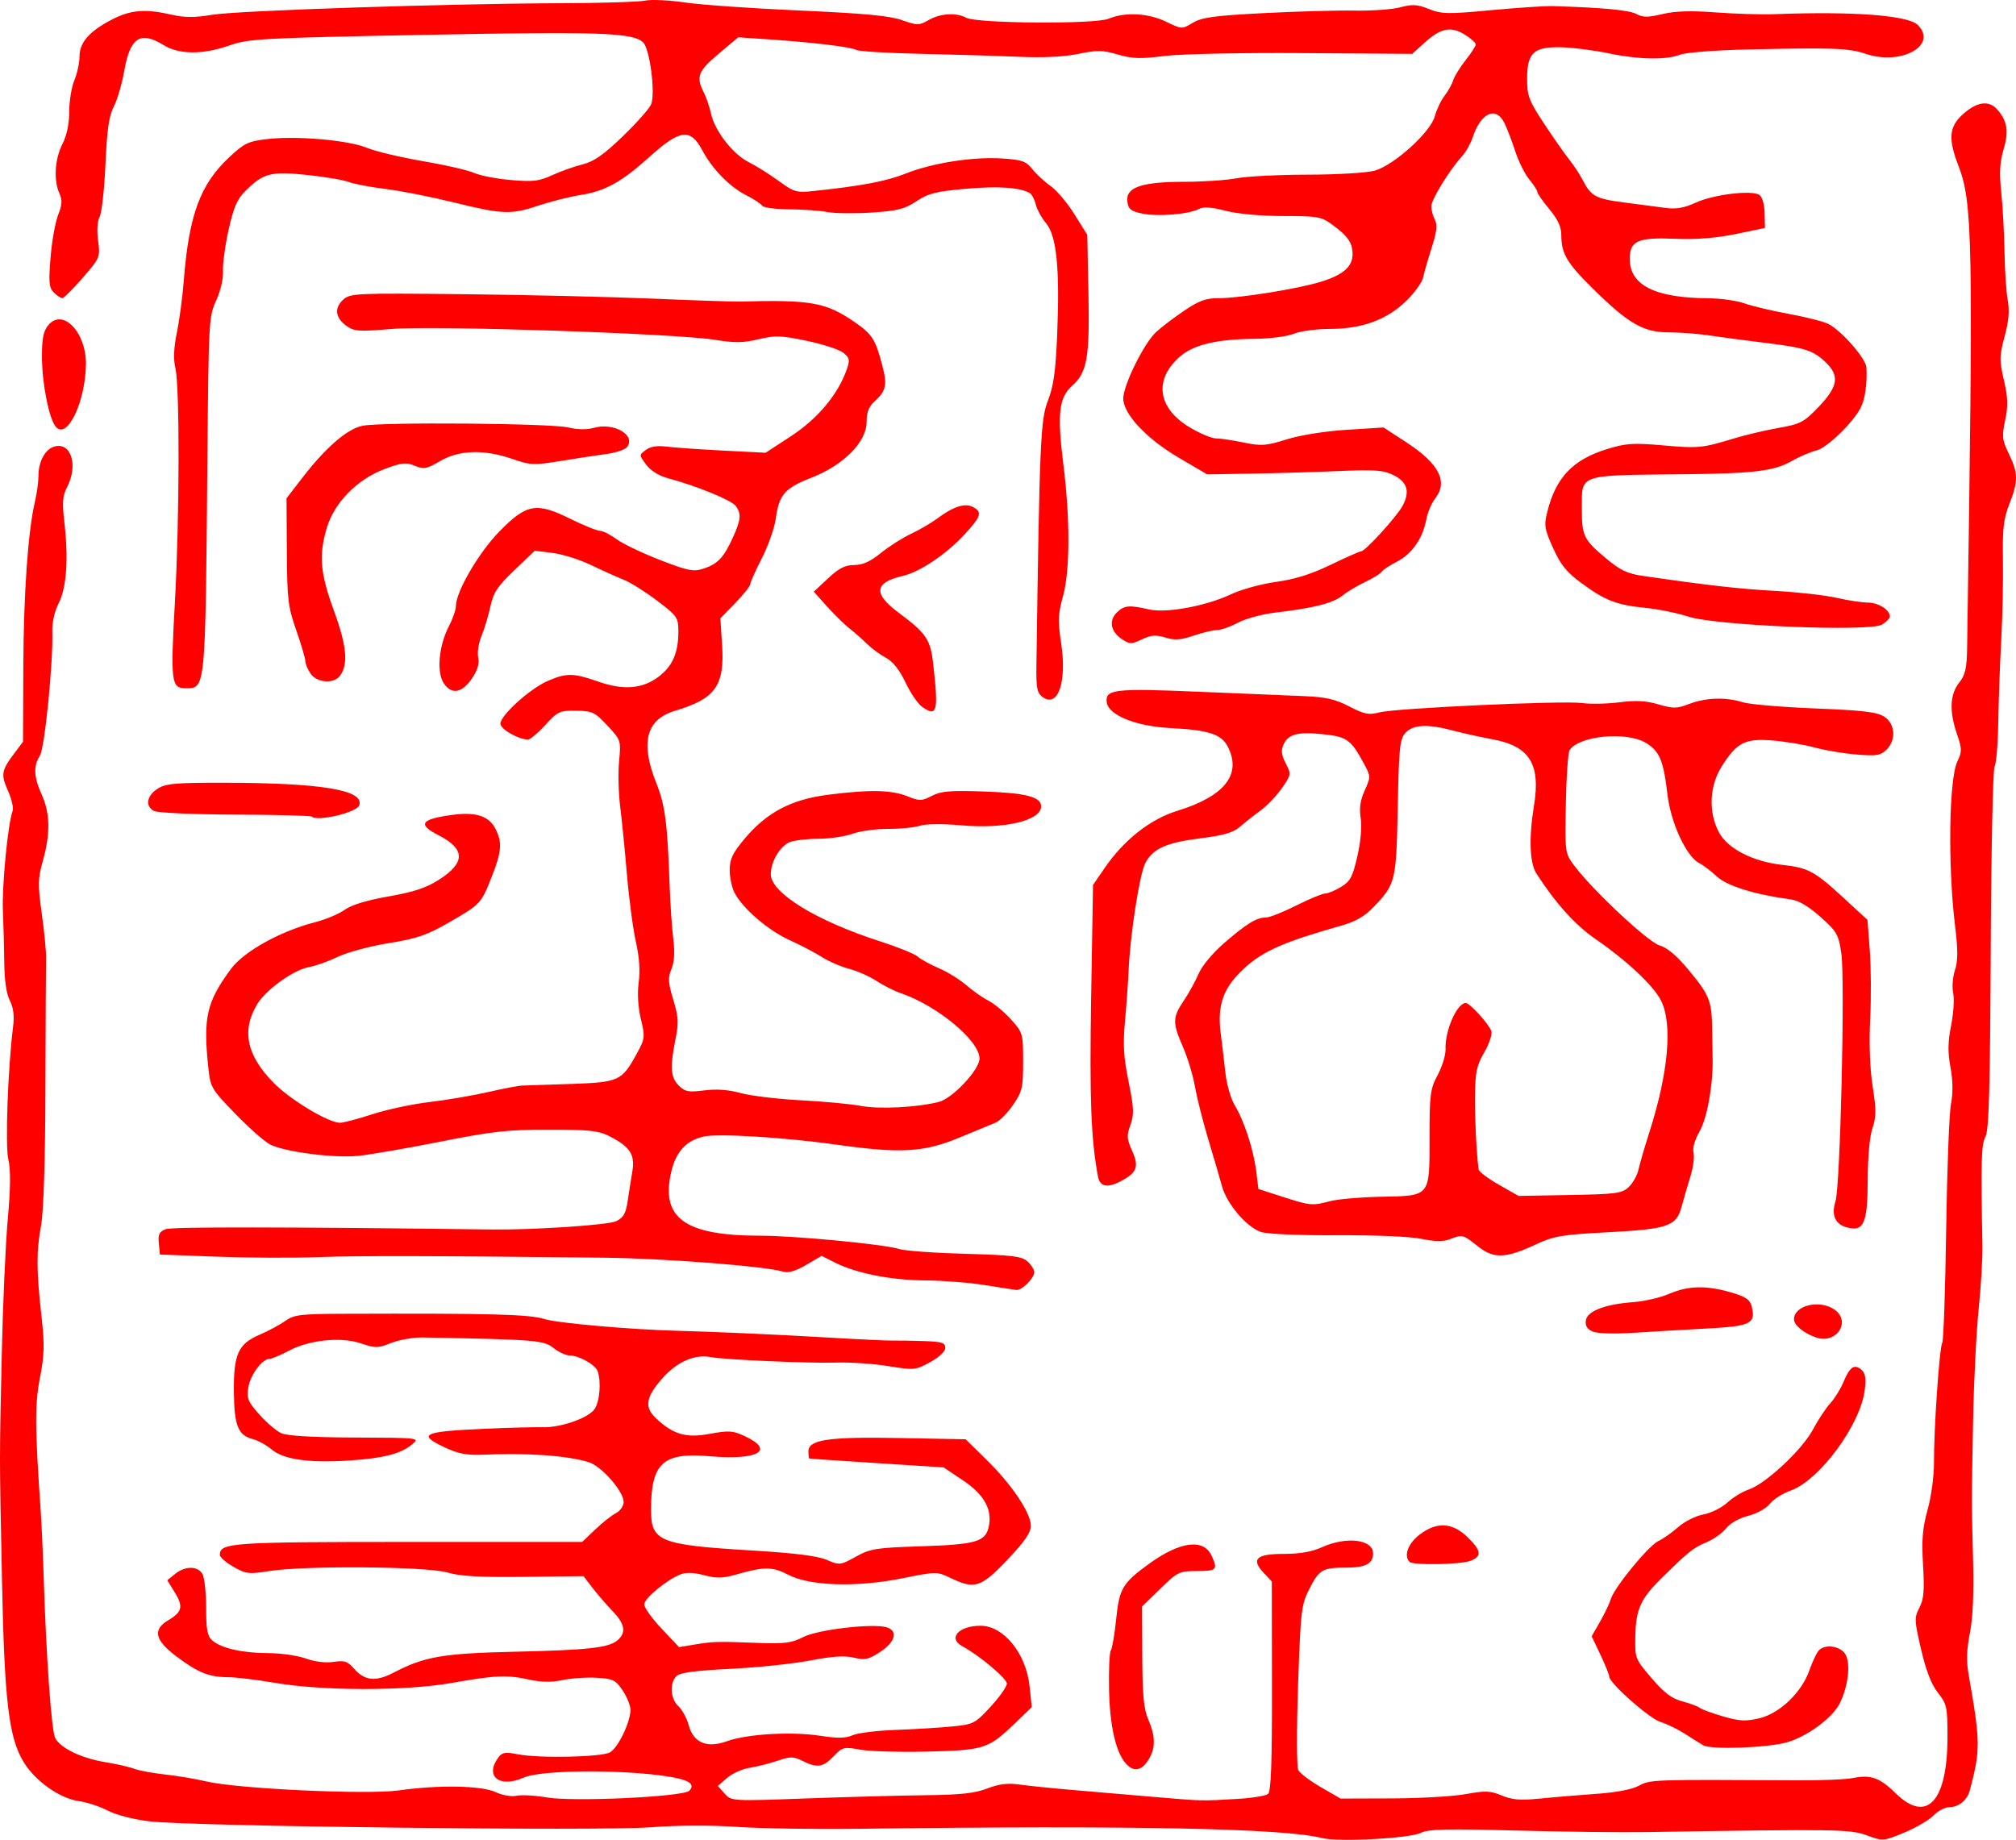
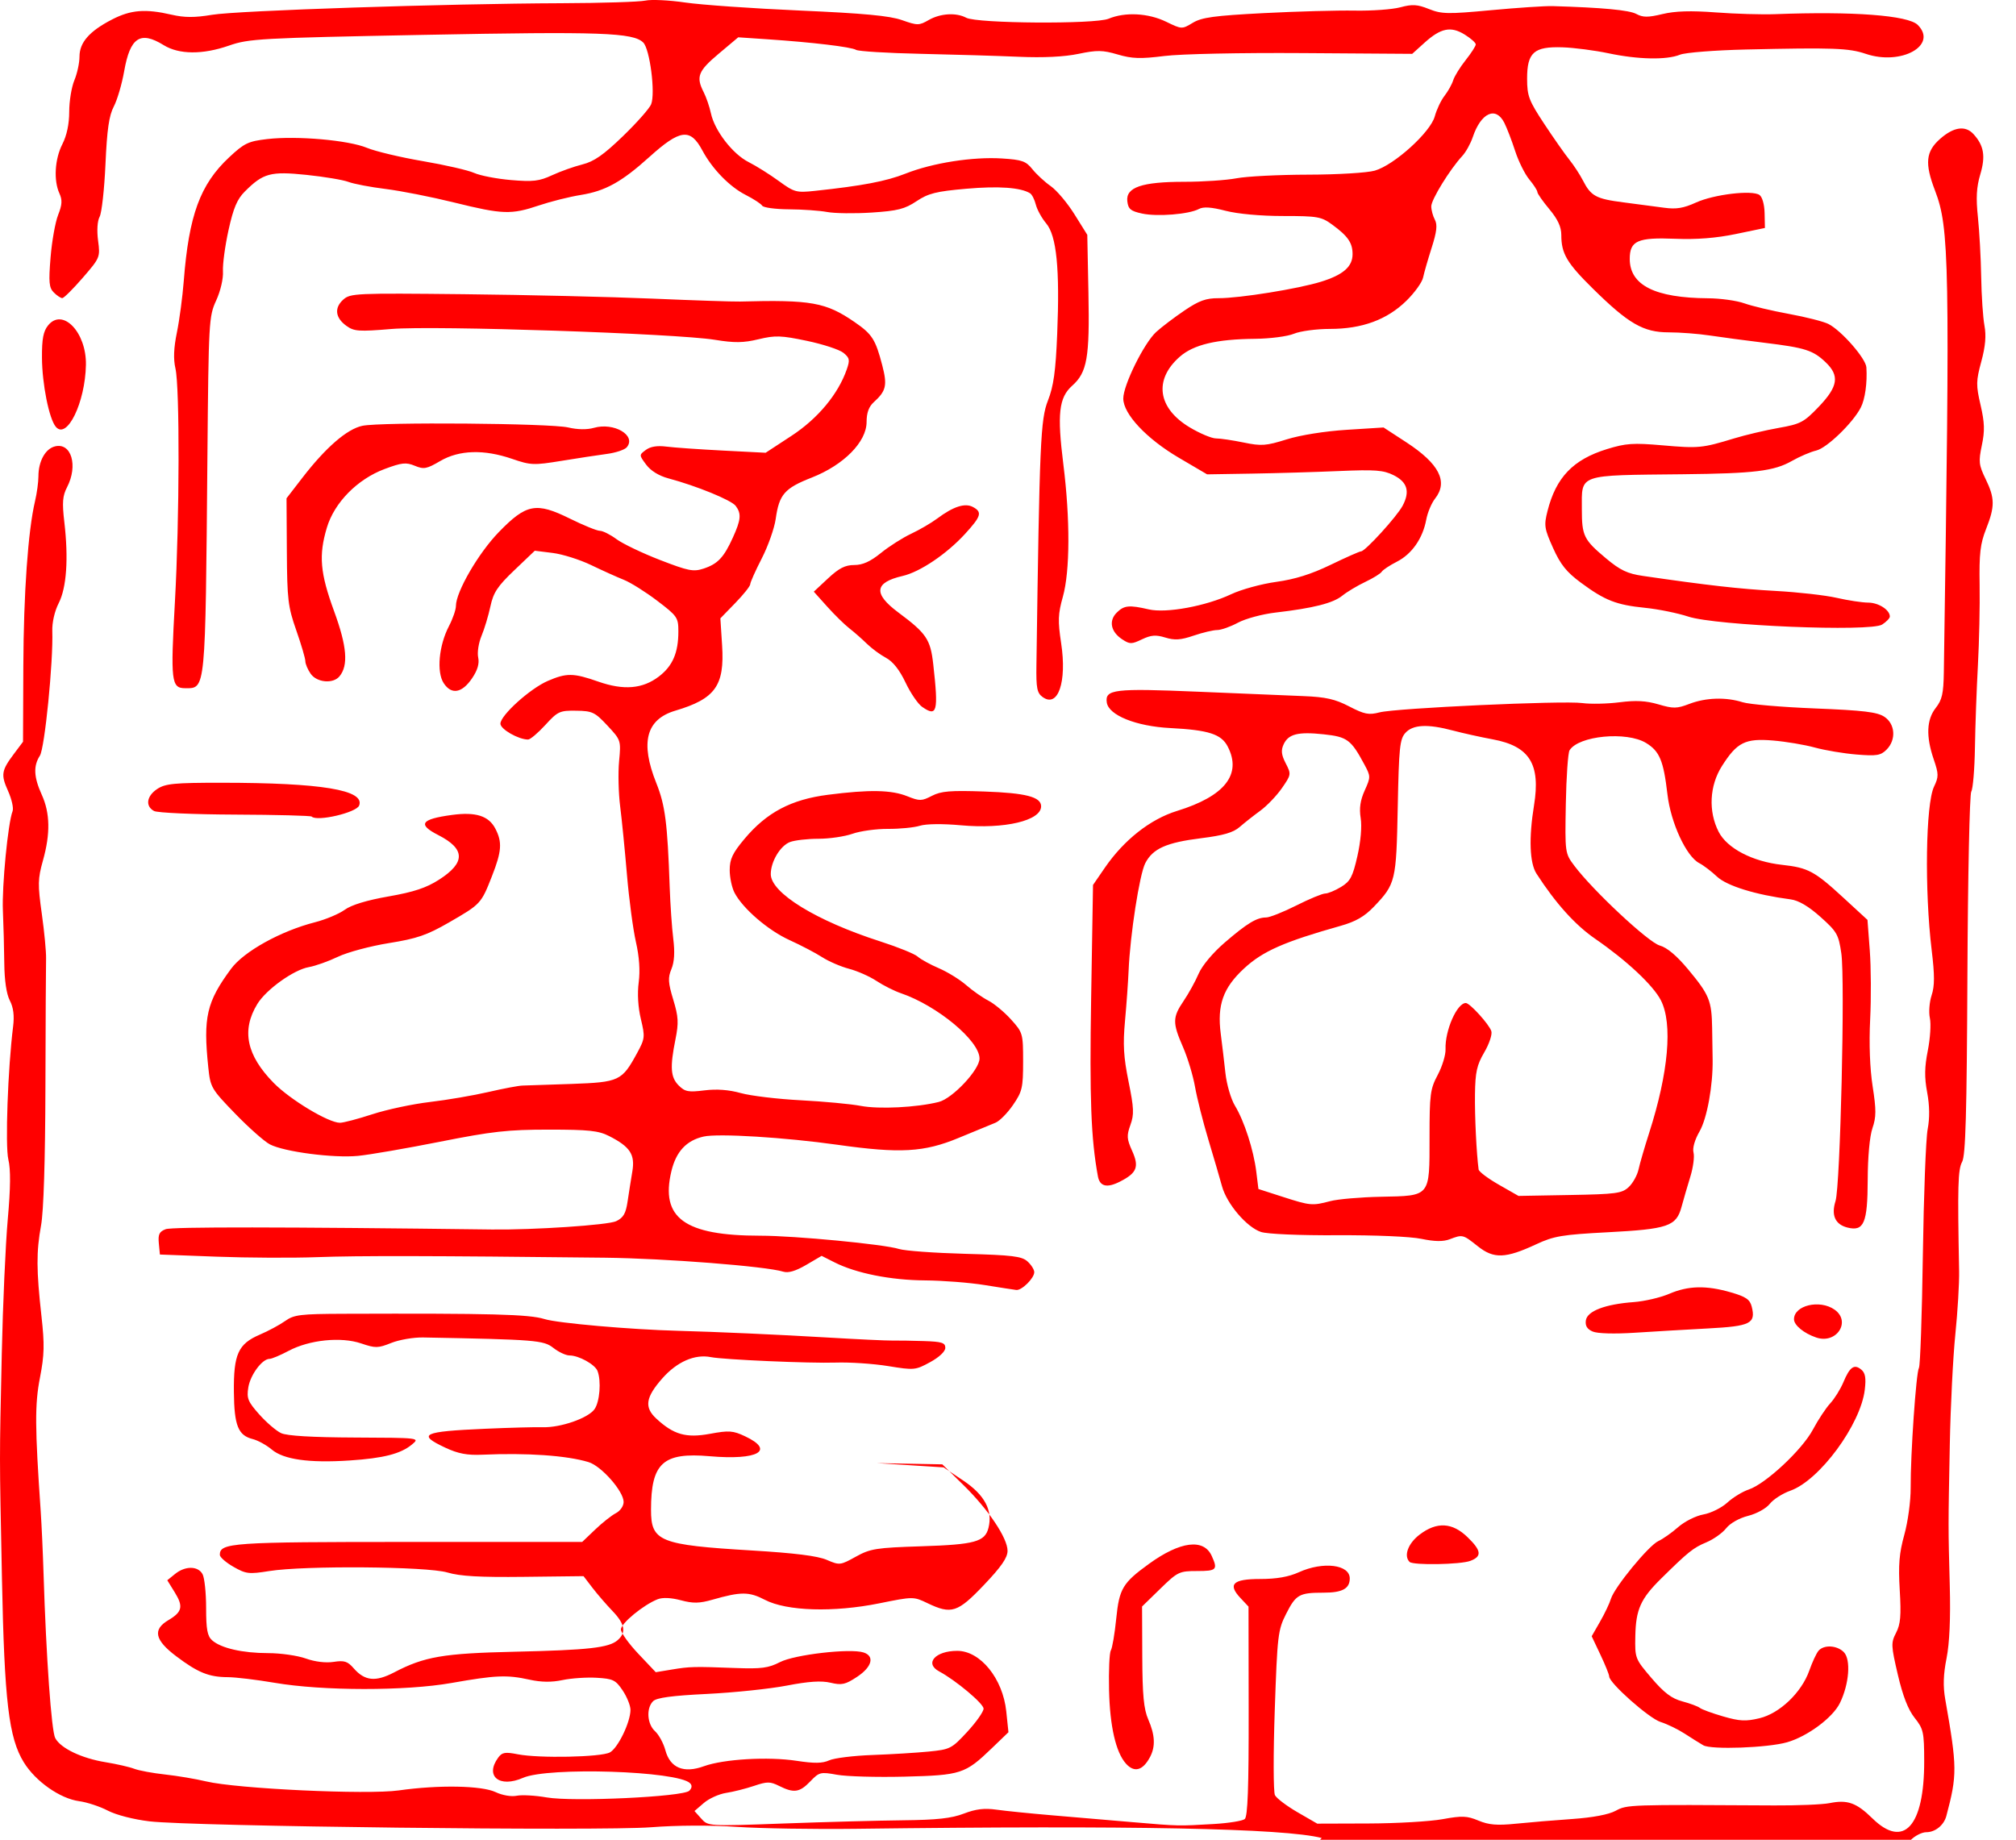
<svg xmlns="http://www.w3.org/2000/svg" xmlns:ns1="http://www.inkscape.org/namespaces/inkscape" xmlns:ns2="http://sodipodi.sourceforge.net/DTD/sodipodi-0.dtd" width="166.257mm" height="151.743mm" viewBox="0 0 589.1 537.672" id="svg2" version="1.1" ns1:version="0.91 r13725" ns2:docname="Silla.svg">
  <defs id="defs4" />
  <ns2:namedview id="base" pagecolor="#ffffff" bordercolor="#666666" borderopacity="1.0" ns1:pageopacity="0.0" ns1:pageshadow="2" ns1:zoom="0.35" ns1:cx="-416.12954" ns1:cy="182.6891" ns1:document-units="px" ns1:current-layer="layer1" showgrid="false" fit-margin-top="0" fit-margin-left="0" fit-margin-right="0" fit-margin-bottom="0" ns1:window-width="1366" ns1:window-height="715" ns1:window-x="-8" ns1:window-y="-8" ns1:window-maximized="1" />
  <g ns1:label="1. réteg" ns1:groupmode="layer" id="layer1" transform="translate(-791.13,-177.379)">
-     <path style="fill:#ff0000;fill-opacity:1" d="m 1177.357,714.523 c -11.035,-2.837 -55.236,-3.71 -136,-2.688 -12.375,0.157 -28.125,-0.1 -35,-0.571 -7.527,-0.515 -17.473,-0.467 -25,0.121 -14.654,1.145 -134.07,-0.259 -146.5,-1.723 -4.648,-0.547 -9.77,-1.864 -12.224,-3.142 -2.323,-1.21 -6.083,-2.449 -8.355,-2.754 -5.592,-0.75 -12.756,-5.777 -16.193,-11.363 -4.404,-7.158 -5.668,-17.819 -6.389,-53.899 -0.748,-37.445 -0.745,-33.122 -0.047,-65.5 0.309,-14.3 1.095,-31.971 1.749,-39.269 0.826,-9.234 0.879,-14.556 0.173,-17.5 -0.955,-3.984 -0.146,-26.628 1.388,-38.855 0.399,-3.182 0.1,-5.553 -0.959,-7.601 -0.978,-1.891 -1.568,-5.859 -1.617,-10.876 -0.043,-4.344 -0.226,-11.274 -0.407,-15.399 -0.313,-7.117 1.498,-25.711 2.831,-29.063 0.342,-0.859 -0.254,-3.517 -1.323,-5.905 -2.149,-4.799 -1.959,-5.953 1.8,-10.959 l 2.574,-3.427 0.088,-22.073 c 0.086,-21.345 1.379,-39.58 3.424,-48.266 0.543,-2.306 0.987,-5.547 0.987,-7.203 0,-4.426 2.003,-8.067 4.827,-8.776 4.785,-1.201 6.811,5.604 3.547,11.914 -1.319,2.551 -1.471,4.474 -0.803,10.2 1.249,10.715 0.66,19.183 -1.648,23.707 -1.192,2.336 -1.953,5.653 -1.868,8.145 0.303,8.946 -2.216,34.226 -3.628,36.419 -1.948,3.023 -1.791,6.264 0.551,11.426 2.435,5.367 2.542,11.374 0.342,19.217 -1.503,5.357 -1.538,6.999 -0.334,15.566 0.74,5.267 1.301,11.152 1.246,13.077 -0.055,1.925 -0.14,18.8 -0.189,37.5 -0.056,21.523 -0.525,36.385 -1.276,40.5 -1.406,7.702 -1.382,13.055 0.117,26.5 0.927,8.31 0.853,11.352 -0.439,18 -1.52,7.823 -1.484,14.335 0.217,39 0.265,3.85 0.644,12.175 0.841,18.5 0.751,24.085 2.294,45.752 3.407,47.831 1.592,2.974 7.705,5.9 14.719,7.044 3.229,0.527 6.996,1.39 8.371,1.918 1.375,0.528 5.425,1.278 9,1.667 3.575,0.389 8.975,1.298 12,2.021 9.043,2.16 47.117,3.938 56.322,2.631 11.637,-1.653 24.206,-1.429 28.28,0.505 1.961,0.931 4.57,1.378 6.151,1.056 1.51,-0.308 5.446,-0.087 8.746,0.49 7.668,1.342 39.904,-0.167 41.689,-1.951 0.795,-0.795 0.872,-1.549 0.226,-2.196 -3.598,-3.598 -41.416,-4.821 -48.807,-1.578 -6.909,3.032 -11.226,-0.475 -7.26,-5.899 1.146,-1.567 2.008,-1.713 5.75,-0.978 6.166,1.211 24.279,0.843 26.876,-0.546 2.36,-1.263 6.027,-8.838 6.027,-12.449 0,-1.248 -1.028,-3.798 -2.284,-5.667 -2.056,-3.059 -2.816,-3.428 -7.623,-3.704 -2.937,-0.169 -7.421,0.136 -9.966,0.677 -3.169,0.673 -6.202,0.635 -9.627,-0.12 -6.584,-1.453 -9.91,-1.313 -22.778,0.963 -13.436,2.376 -37.659,2.351 -51.722,-0.053 -5.225,-0.893 -11.383,-1.632 -13.685,-1.642 -5.504,-0.024 -8.719,-1.33 -15.065,-6.12 -6.268,-4.731 -6.931,-7.792 -2.281,-10.539 4.058,-2.397 4.424,-3.988 1.869,-8.122 l -2.186,-3.537 2.285,-1.85 c 2.968,-2.404 6.718,-2.364 8.028,0.084 0.569,1.064 1.035,5.494 1.035,9.845 0,6.275 0.362,8.232 1.75,9.466 2.587,2.3 8.889,3.743 16.374,3.749 3.643,0.003 8.593,0.711 11,1.572 2.67,0.956 5.836,1.342 8.123,0.989 3.131,-0.483 4.094,-0.178 5.86,1.852 3.245,3.733 6.406,4.056 11.842,1.214 8.819,-4.611 14.327,-5.559 35.051,-6.03 21.787,-0.495 27.692,-1.155 30.25,-3.38 2.583,-2.247 2.146,-4.734 -1.5,-8.525 -1.788,-1.859 -4.424,-4.911 -5.859,-6.783 l -2.609,-3.404 -17.391,0.204 c -12.942,0.151 -18.671,-0.175 -22.391,-1.278 -5.989,-1.774 -41.775,-2.059 -52.073,-0.414 -5.931,0.948 -6.78,0.847 -10.434,-1.24 -2.188,-1.249 -3.981,-2.818 -3.985,-3.486 -0.022,-3.55 3.404,-3.785 55.19,-3.785 l 50.698,0 3.802,-3.632 c 2.091,-1.997 4.815,-4.151 6.052,-4.785 1.259,-0.645 2.25,-2.084 2.25,-3.265 0,-3.128 -6.497,-10.51 -10.255,-11.651 -6.375,-1.936 -17.975,-2.743 -31.078,-2.161 -4.394,0.195 -7.045,-0.309 -10.75,-2.044 -8.399,-3.934 -6.721,-4.733 11.634,-5.538 7.122,-0.313 14.682,-0.515 16.8,-0.449 5.223,0.162 13.312,-2.656 15.148,-5.277 1.528,-2.181 2.004,-8.222 0.879,-11.153 -0.735,-1.914 -5.478,-4.545 -8.194,-4.545 -1.053,0 -3.173,-0.99 -4.71,-2.199 -2.874,-2.261 -5.07,-2.437 -38.055,-3.058 -2.795,-0.053 -6.986,0.667 -9.315,1.598 -3.881,1.553 -4.615,1.565 -8.805,0.142 -5.889,-1.999 -15.124,-1.052 -21.19,2.173 -2.424,1.289 -4.937,2.344 -5.584,2.344 -2.14,0 -5.595,4.654 -6.194,8.343 -0.518,3.19 -0.129,4.147 3.203,7.893 2.085,2.345 4.956,4.806 6.379,5.468 1.711,0.797 9.021,1.231 21.587,1.283 18.948,0.078 18.994,0.084 16.67,2.02 -3.29,2.742 -8.346,4.038 -18.291,4.69 -11.802,0.773 -19.223,-0.275 -22.707,-3.206 -1.544,-1.299 -4.04,-2.671 -5.547,-3.05 -4.271,-1.072 -5.417,-3.936 -5.512,-13.769 -0.106,-11.03 1.254,-14.044 7.558,-16.746 2.507,-1.075 5.854,-2.876 7.437,-4.004 2.569,-1.829 4.412,-2.055 17.135,-2.099 43.191,-0.148 54.14,0.141 58.65,1.549 3.826,1.194 25.189,3.068 39.106,3.43 10.829,0.282 29.471,1.118 43.5,1.952 8.8,0.523 17.35,0.926 19,0.896 1.65,-0.03 5.812,0.036 9.25,0.147 5.238,0.169 6.25,0.489 6.25,1.973 0,1.064 -1.769,2.737 -4.431,4.191 -4.298,2.348 -4.666,2.382 -12.276,1.147 -4.315,-0.701 -11.208,-1.161 -15.319,-1.023 -7.521,0.252 -32.75,-0.85 -36.474,-1.594 -4.691,-0.937 -9.902,1.342 -14.188,6.204 -4.897,5.555 -5.332,8.454 -1.765,11.76 5.071,4.699 8.705,5.731 15.669,4.449 5.573,-1.026 6.734,-0.945 10.27,0.721 8.873,4.179 3.764,7.057 -10.343,5.827 -13.658,-1.191 -17.125,1.973 -17.138,15.643 -0.009,9.283 2.467,10.283 29.494,11.905 12.499,0.75 19.177,1.587 21.85,2.737 3.761,1.618 3.957,1.597 8.5,-0.922 4.248,-2.355 5.907,-2.618 19.18,-3.044 15.607,-0.5 18.567,-1.315 19.59,-5.391 1.281,-5.104 -1.122,-9.62 -7.34,-13.792 l -5.78,-3.879 -19.5,-1.24 c -10.725,-0.682 -19.613,-1.292 -19.75,-1.355 -0.137,-0.063 -0.25,-0.997 -0.25,-2.074 0,-3.444 5.859,-4.296 26.811,-3.9 l 19.127,0.361 6.12,5.999 c 7.353,7.208 12.942,15.53 12.942,19.27 0,2.011 -1.819,4.644 -6.898,9.981 -7.704,8.095 -9.503,8.672 -16.536,5.299 -4.038,-1.936 -4.134,-1.936 -14.066,0.07 -13.355,2.698 -27.042,2.278 -33.392,-1.023 -4.664,-2.425 -6.982,-2.431 -15.358,-0.039 -3.802,1.086 -5.641,1.118 -9.218,0.161 -2.817,-0.754 -5.311,-0.867 -6.75,-0.307 -4.142,1.612 -10.783,7.068 -10.763,8.843 0.011,0.959 2.306,4.161 5.101,7.116 l 5.081,5.372 4.649,-0.77 c 5.337,-0.884 6.431,-0.91 18.649,-0.453 7.56,0.283 9.64,0.007 13,-1.725 4.256,-2.193 20.478,-4.073 24.402,-2.827 3.343,1.061 2.514,4.227 -1.865,7.125 -3.428,2.268 -4.474,2.501 -7.75,1.725 -2.701,-0.64 -6.37,-0.4 -12.787,0.837 -4.95,0.954 -15.447,2.051 -23.327,2.438 -10.295,0.505 -14.728,1.104 -15.75,2.126 -2.054,2.054 -1.748,6.676 0.581,8.784 1.102,0.998 2.455,3.489 3.007,5.536 1.396,5.184 5.346,6.827 11.257,4.682 5.778,-2.097 18.787,-2.855 27.119,-1.579 5.157,0.789 7.543,0.754 9.5,-0.143 1.437,-0.659 7.113,-1.361 12.613,-1.56 5.5,-0.199 12.925,-0.652 16.5,-1.006 6.238,-0.617 6.691,-0.851 11.244,-5.788 2.609,-2.83 4.747,-5.868 4.75,-6.751 0.01,-1.469 -8.122,-8.286 -12.973,-10.883 -4.374,-2.341 -1.151,-6.011 5.279,-6.011 6.761,0 13.324,8.103 14.326,17.686 l 0.637,6.096 -4.881,4.698 c -7.778,7.487 -8.963,7.872 -25.52,8.285 -8.051,0.201 -16.917,-0.049 -19.702,-0.555 -4.815,-0.875 -5.197,-0.78 -7.798,1.935 -3.104,3.24 -4.78,3.49 -9.068,1.351 -2.67,-1.332 -3.516,-1.335 -7.404,-0.024 -2.414,0.814 -6.075,1.736 -8.135,2.048 -2.06,0.313 -4.981,1.631 -6.491,2.93 l -2.745,2.361 1.991,2.225 c 1.987,2.221 2.03,2.224 23.991,1.422 12.1,-0.442 27.85,-0.866 35,-0.942 9.913,-0.105 14.125,-0.57 17.738,-1.958 3.483,-1.338 6,-1.641 9.5,-1.146 2.619,0.371 9.937,1.113 16.262,1.649 6.325,0.536 16.9,1.436 23.5,2.001 13.638,1.166 13.29,1.158 23.812,0.54 4.296,-0.252 8.346,-0.903 9,-1.445 0.872,-0.724 1.177,-9.116 1.145,-31.537 l -0.043,-30.551 -2.333,-2.484 c -3.826,-4.072 -2.26,-5.585 5.779,-5.585 4.761,0 8.283,-0.618 11.281,-1.978 7.073,-3.209 14.859,-2.259 14.859,1.813 0,2.978 -2.171,4.165 -7.618,4.165 -7.168,0 -8.111,0.533 -10.987,6.207 -2.379,4.694 -2.555,6.188 -3.312,28.125 -0.44,12.742 -0.416,23.92 0.053,24.841 0.469,0.92 3.443,3.17 6.609,5 l 5.756,3.327 15,-0.048 c 8.25,-0.026 17.977,-0.592 21.614,-1.256 5.698,-1.04 7.152,-0.983 10.497,0.415 3.016,1.26 5.447,1.463 10.886,0.91 3.852,-0.392 11.278,-1.012 16.503,-1.377 6.02,-0.422 10.672,-1.302 12.7,-2.404 3.318,-1.803 3.802,-1.819 46.3,-1.564 6.875,0.041 14.163,-0.261 16.196,-0.672 5.237,-1.059 7.848,-0.129 12.538,4.468 9.137,8.956 15.154,2.316 15.12,-16.686 -0.015,-8.559 -0.214,-9.463 -2.797,-12.713 -1.893,-2.383 -3.458,-6.406 -4.906,-12.611 -1.991,-8.536 -2.023,-9.311 -0.504,-12.247 1.295,-2.504 1.509,-5.013 1.064,-12.473 -0.441,-7.387 -0.16,-10.771 1.342,-16.192 1.055,-3.806 1.878,-9.898 1.852,-13.701 -0.066,-9.654 1.593,-33.727 2.416,-35.06 0.378,-0.612 0.893,-15.44 1.144,-32.95 0.251,-17.511 0.881,-34.058 1.401,-36.771 0.627,-3.275 0.579,-6.895 -0.141,-10.768 -0.822,-4.419 -0.776,-7.391 0.19,-12.247 0.701,-3.527 0.972,-7.792 0.601,-9.478 -0.37,-1.686 -0.142,-4.677 0.508,-6.647 0.906,-2.746 0.909,-5.836 0.014,-13.253 -2.107,-17.449 -1.744,-42.624 0.687,-47.723 1.393,-2.922 1.384,-3.679 -0.093,-8.016 -2.287,-6.711 -2.089,-11.582 0.608,-15.012 1.838,-2.337 2.26,-4.201 2.354,-10.385 1.807,-119.991 1.627,-129.849 -2.575,-140.798 -3.058,-7.969 -2.712,-11.423 1.516,-15.136 3.976,-3.491 7.383,-3.957 9.758,-1.333 3.018,3.335 3.534,6.427 1.956,11.729 -1.118,3.756 -1.291,6.866 -0.697,12.5 0.435,4.125 0.867,12 0.958,17.5 0.092,5.5 0.521,11.89 0.953,14.199 0.554,2.959 0.283,6.06 -0.918,10.5 -1.549,5.726 -1.569,6.888 -0.216,12.735 1.186,5.127 1.262,7.512 0.375,11.74 -0.999,4.765 -0.888,5.769 1.091,9.843 2.732,5.624 2.755,8.012 0.141,14.644 -1.699,4.31 -2.031,7.186 -1.882,16.287 0.1,6.079 -0.126,16.677 -0.502,23.552 -0.376,6.875 -0.767,17.675 -0.868,24 -0.102,6.325 -0.584,12.12 -1.072,12.877 -0.488,0.758 -0.995,24.871 -1.127,53.585 -0.186,40.613 -0.528,52.744 -1.541,54.623 -1.232,2.284 -1.361,6.955 -0.885,31.915 0.068,3.575 -0.428,11.9 -1.102,18.5 -0.675,6.6 -1.401,21 -1.614,32 -0.478,24.669 -0.478,23.849 -0.012,41.5 0.251,9.509 -0.073,16.792 -0.941,21.157 -0.945,4.751 -1.055,8.187 -0.384,12 3.501,19.919 3.522,22.032 0.326,34.087 -0.719,2.711 -3.239,4.756 -5.862,4.756 -1.313,0 -3.419,1.086 -4.678,2.413 -1.26,1.327 -5.088,3.577 -8.507,4.999 -6.178,2.569 -6.247,2.575 -11,0.837 -4.928,-1.802 -8.38,-1.853 -64.284,-0.963 -7.425,0.118 -24.73,-0.086 -38.456,-0.454 -19.875,-0.533 -25.481,-0.398 -27.535,0.665 -3.2,1.655 -24.206,2.757 -29.009,1.523 z m -57.241,-21.768 c -2.931,-3.307 -4.663,-10.875 -4.907,-21.432 -0.132,-5.71 0.104,-10.938 0.523,-11.617 0.42,-0.679 1.128,-4.853 1.574,-9.276 0.886,-8.786 1.879,-10.452 9.55,-16.009 9.137,-6.62 16.002,-7.5 18.347,-2.352 1.841,4.041 1.459,4.436 -4.28,4.436 -5.195,0 -5.667,0.227 -10.75,5.182 l -5.317,5.182 0.061,14.568 c 0.048,11.377 0.431,15.416 1.75,18.44 1.975,4.528 2.141,7.9 0.539,10.944 -2.117,4.021 -4.633,4.708 -7.091,1.934 z m 168.741,-5.321 c -1.1,-0.64 -3.575,-2.188 -5.5,-3.439 -1.925,-1.251 -5.075,-2.774 -7,-3.384 -3.368,-1.068 -15,-11.378 -15,-13.296 0,-0.513 -1.151,-3.368 -2.559,-6.343 l -2.559,-5.409 2.455,-4.279 c 1.35,-2.353 2.774,-5.343 3.163,-6.645 1.013,-3.384 11.052,-15.609 13.874,-16.895 1.308,-0.596 3.912,-2.43 5.787,-4.076 1.886,-1.656 5.178,-3.307 7.373,-3.697 2.181,-0.388 5.316,-1.941 6.966,-3.452 1.65,-1.511 4.473,-3.237 6.274,-3.837 4.944,-1.647 15.598,-11.592 18.746,-17.5 1.518,-2.848 3.798,-6.303 5.067,-7.678 1.269,-1.375 2.999,-4.157 3.845,-6.182 1.873,-4.484 3.167,-5.397 5.226,-3.688 1.176,0.976 1.434,2.448 1.03,5.865 -1.208,10.201 -13.231,26.521 -21.752,29.528 -2.272,0.802 -4.976,2.531 -6.007,3.842 -1.056,1.343 -3.82,2.874 -6.325,3.505 -2.606,0.656 -5.269,2.162 -6.428,3.635 -1.088,1.383 -3.69,3.23 -5.783,4.105 -3.829,1.6 -5.273,2.757 -13.235,10.608 -5.96,5.877 -7.368,9.011 -7.524,16.748 -0.132,6.536 -0.076,6.681 4.732,12.316 3.67,4.302 5.881,5.974 9,6.808 2.274,0.608 4.585,1.469 5.135,1.913 0.55,0.444 3.612,1.564 6.804,2.489 4.819,1.396 6.619,1.486 10.606,0.529 5.925,-1.421 12.304,-7.526 14.562,-13.935 0.855,-2.428 2.054,-5.015 2.664,-5.75 1.536,-1.851 5.386,-1.672 7.402,0.345 2.139,2.14 1.597,9.323 -1.125,14.9 -2.08,4.26 -9.453,9.742 -15.413,11.459 -5.647,1.627 -22.201,2.227 -24.5,0.889 z m -85.833,-53.595 c -1.777,-1.777 -0.444,-5.401 2.934,-7.978 5.009,-3.82 9.542,-3.579 14.003,0.745 4.064,3.939 4.265,5.619 0.832,6.925 -2.885,1.097 -16.739,1.337 -17.768,0.309 z m 118.833,-65.577 c -3.611,-1.224 -6.5,-3.598 -6.5,-5.34 0,-4.062 7.508,-5.85 11.835,-2.82 4.964,3.477 0.589,10.168 -5.335,8.16 z m -65.32,-1.747 c -1.631,-0.701 -2.225,-1.667 -2,-3.252 0.389,-2.737 5.619,-4.737 14.009,-5.356 3.129,-0.231 7.779,-1.315 10.333,-2.41 5.596,-2.399 10.847,-2.521 18.073,-0.42 4.363,1.268 5.527,2.068 6.051,4.155 1.238,4.933 -0.337,5.721 -12.751,6.378 -6.268,0.332 -15.896,0.896 -21.395,1.253 -5.975,0.388 -10.934,0.248 -12.32,-0.348 z m -177.68,-13.583 c -4.4,-0.713 -12.246,-1.325 -17.436,-1.361 -10.011,-0.069 -20.093,-2.075 -26.382,-5.248 l -3.818,-1.927 -4.52,2.649 c -3.055,1.79 -5.22,2.43 -6.682,1.974 -5.04,-1.574 -34.576,-3.885 -52.162,-4.082 -50.72,-0.568 -72.081,-0.61 -84,-0.164 -7.15,0.267 -20.425,0.204 -29.5,-0.14 l -16.5,-0.626 -0.314,-3.259 c -0.254,-2.637 0.127,-3.427 2,-4.144 1.857,-0.711 34.048,-0.681 95.314,0.089 12.23,0.154 33.963,-1.298 36.322,-2.427 2.115,-1.011 2.818,-2.226 3.343,-5.77 0.365,-2.469 0.989,-6.412 1.385,-8.762 0.836,-4.959 -0.635,-7.208 -6.759,-10.334 -3.116,-1.59 -5.945,-1.894 -17.669,-1.894 -11.959,0 -16.513,0.507 -31.79,3.541 -9.807,1.947 -20.588,3.807 -23.957,4.133 -7.149,0.691 -21.523,-1.182 -25.721,-3.353 -1.603,-0.829 -6.169,-4.869 -10.148,-8.979 -7.012,-7.244 -7.253,-7.659 -7.869,-13.554 -1.528,-14.623 -0.491,-19.11 6.657,-28.788 3.74,-5.064 14.483,-11.026 24.495,-13.594 3.142,-0.806 7.062,-2.448 8.712,-3.65 1.946,-1.417 6.445,-2.789 12.809,-3.904 7.404,-1.297 11.023,-2.498 14.759,-4.895 7.788,-4.998 7.712,-8.988 -0.25,-13.05 -6.099,-3.112 -5.064,-4.639 3.978,-5.865 6.991,-0.949 10.787,0.248 12.736,4.018 2.041,3.948 1.851,6.589 -0.999,13.862 -3.158,8.059 -3.265,8.174 -12.497,13.5 -6.512,3.756 -9.376,4.742 -17.634,6.071 -5.422,0.873 -12.118,2.67 -14.879,3.995 -2.761,1.325 -6.597,2.687 -8.524,3.026 -4.403,0.776 -12.451,6.545 -15.031,10.774 -4.686,7.682 -3.174,14.97 4.785,23.067 4.834,4.917 16.022,11.647 19.363,11.647 1.003,0 5.268,-1.124 9.477,-2.498 4.209,-1.374 11.76,-2.982 16.781,-3.573 5.021,-0.591 12.729,-1.909 17.129,-2.927 4.4,-1.019 8.9,-1.865 10,-1.88 1.1,-0.015 7.549,-0.23 14.331,-0.477 13.902,-0.506 14.672,-0.869 19.099,-9.003 2.31,-4.243 2.365,-4.74 1.11,-9.971 -0.826,-3.441 -1.062,-7.457 -0.63,-10.71 0.452,-3.41 0.169,-7.489 -0.821,-11.833 -0.831,-3.646 -2.007,-12.479 -2.613,-19.629 -0.606,-7.15 -1.501,-16.15 -1.989,-20 -0.488,-3.85 -0.627,-9.768 -0.309,-13.152 0.573,-6.1 0.544,-6.187 -3.408,-10.424 -3.661,-3.925 -4.404,-4.279 -9.126,-4.348 -4.812,-0.071 -5.39,0.196 -9.027,4.174 -2.137,2.337 -4.403,4.25 -5.034,4.25 -2.809,0 -8.083,-3.02 -8.083,-4.629 0,-2.438 8.661,-10.263 13.833,-12.498 5.499,-2.376 7.491,-2.35 14.761,0.196 7.433,2.604 12.958,2.138 17.719,-1.493 4.008,-3.057 5.688,-6.941 5.688,-13.153 0,-4.07 -0.302,-4.509 -6.174,-8.974 -3.396,-2.582 -7.783,-5.337 -9.75,-6.122 -1.967,-0.785 -6.276,-2.727 -9.576,-4.316 -3.3,-1.589 -8.353,-3.183 -11.229,-3.541 l -5.229,-0.652 -5.958,5.683 c -4.944,4.716 -6.138,6.521 -7.014,10.605 -0.581,2.707 -1.75,6.583 -2.598,8.613 -0.848,2.03 -1.286,4.858 -0.972,6.285 0.389,1.771 -0.166,3.69 -1.75,6.045 -2.953,4.392 -6.054,4.944 -8.323,1.48 -2.134,-3.257 -1.418,-11.017 1.541,-16.694 1.117,-2.143 2.031,-4.793 2.031,-5.887 0,-4.102 6.574,-15.43 12.5,-21.538 8.065,-8.314 10.92,-8.858 20.82,-3.966 3.959,1.956 7.894,3.557 8.745,3.557 0.851,0 3.036,1.098 4.855,2.441 1.82,1.343 7.532,4.077 12.694,6.078 8.311,3.22 9.773,3.509 12.765,2.521 4.132,-1.364 5.908,-3.246 8.544,-9.058 2.377,-5.24 2.533,-6.991 0.827,-9.269 -1.255,-1.676 -11.43,-5.836 -19.653,-8.035 -2.781,-0.744 -5.175,-2.219 -6.5,-4.006 -2.093,-2.823 -2.093,-2.831 -0.097,-4.313 1.334,-0.99 3.332,-1.313 6,-0.968 2.2,0.284 9.625,0.805 16.5,1.158 l 12.5,0.641 7.555,-4.947 c 7.699,-5.042 13.627,-12.163 16.151,-19.403 0.966,-2.772 0.843,-3.382 -0.988,-4.864 -1.151,-0.932 -5.949,-2.504 -10.663,-3.493 -7.535,-1.581 -9.242,-1.638 -14.129,-0.465 -4.438,1.065 -7.007,1.097 -12.742,0.163 -11.318,-1.843 -81.97,-4.21 -94.499,-3.165 -9.576,0.798 -10.944,0.704 -13.185,-0.913 -3.263,-2.354 -3.615,-5.237 -0.937,-7.658 2.057,-1.86 3.601,-1.929 35.294,-1.592 18.228,0.194 43.043,0.777 55.143,1.296 12.1,0.519 23.575,0.901 25.5,0.85 20.8,-0.553 25.09,0.215 33.496,5.999 5.132,3.531 6.106,5.054 8.08,12.634 1.525,5.854 1.146,7.5 -2.484,10.785 -1.44,1.303 -2.093,3.106 -2.093,5.782 0,5.818 -6.661,12.568 -16.03,16.244 -7.951,3.12 -9.51,4.906 -10.522,12.058 -0.389,2.75 -2.224,7.954 -4.078,11.565 -1.854,3.611 -3.371,7.009 -3.371,7.552 0,0.543 -1.964,3.007 -4.363,5.476 l -4.363,4.489 0.505,7.868 c 0.757,11.803 -1.986,15.641 -13.658,19.107 -8.555,2.541 -10.324,9.279 -5.561,21.184 2.585,6.46 3.252,11.635 3.9,30.259 0.182,5.225 0.655,12.093 1.052,15.261 0.487,3.886 0.312,6.751 -0.538,8.802 -1.061,2.562 -0.978,3.97 0.529,8.948 1.524,5.034 1.619,6.752 0.643,11.615 -1.639,8.162 -1.431,11.088 0.956,13.476 1.823,1.823 2.82,2.013 7.498,1.428 3.598,-0.45 7.144,-0.186 10.648,0.791 2.889,0.806 10.773,1.751 17.519,2.101 6.747,0.35 14.622,1.086 17.5,1.636 5.352,1.022 16.401,0.468 22.823,-1.146 4.026,-1.012 11.91,-9.413 11.91,-12.691 0,-5.207 -12.35,-15.459 -23,-19.094 -1.925,-0.657 -5.127,-2.271 -7.116,-3.586 -1.989,-1.315 -5.589,-2.908 -8,-3.541 -2.411,-0.632 -5.959,-2.164 -7.884,-3.404 -1.925,-1.24 -6.2,-3.479 -9.5,-4.976 -6.256,-2.838 -13.645,-9.188 -16.08,-13.821 -0.781,-1.485 -1.42,-4.478 -1.42,-6.651 0,-3.184 0.825,-4.937 4.25,-9.034 6.521,-7.799 13.658,-11.585 24.446,-12.969 12.148,-1.558 18.528,-1.441 23.194,0.426 3.612,1.445 4.194,1.436 7.193,-0.115 2.69,-1.391 5.384,-1.613 15.34,-1.266 12.128,0.423 16.577,1.583 16.577,4.321 0,4.195 -10.658,6.713 -23.474,5.545 -5.312,-0.484 -10.132,-0.427 -11.962,0.141 -1.685,0.524 -5.868,0.935 -9.294,0.914 -3.426,-0.021 -8.095,0.62 -10.376,1.425 -2.28,0.805 -6.76,1.463 -9.955,1.463 -3.195,0 -6.942,0.431 -8.326,0.957 -2.836,1.078 -5.613,5.718 -5.613,9.377 0,5.488 13.287,13.651 32.014,19.671 5.133,1.65 10.042,3.641 10.909,4.426 0.867,0.785 3.648,2.314 6.179,3.399 2.532,1.085 6.132,3.305 8,4.933 1.868,1.628 4.781,3.668 6.472,4.534 1.691,0.866 4.67,3.339 6.618,5.496 3.464,3.834 3.543,4.11 3.546,12.315 0,7.667 -0.253,8.766 -2.96,12.706 -1.63,2.372 -3.934,4.7 -5.122,5.174 -1.187,0.473 -6.032,2.47 -10.766,4.437 -10.102,4.197 -17.078,4.593 -35.392,2.006 -15.353,-2.168 -34.845,-3.367 -39.11,-2.405 -5.027,1.134 -8.046,4.372 -9.422,10.106 -3.287,13.7 3.82,18.865 25.965,18.871 10.11,0.003 36.273,2.51 40.566,3.887 1.65,0.529 10.325,1.162 19.277,1.406 13.819,0.377 16.575,0.713 18.25,2.229 1.085,0.982 1.973,2.391 1.973,3.13 0,1.763 -3.651,5.384 -5.25,5.206 -0.688,-0.076 -4.85,-0.722 -9.25,-1.435 z m 144.113,-11.331 c -4.365,-3.475 -4.436,-3.493 -8.21,-2.058 -1.923,0.731 -4.372,0.696 -8.303,-0.12 -3.217,-0.668 -13.619,-1.113 -24.587,-1.051 -10.979,0.061 -20.378,-0.341 -22.246,-0.952 -4.17,-1.364 -10.001,-8.196 -11.412,-13.368 -0.607,-2.225 -2.393,-8.329 -3.97,-13.564 -1.577,-5.235 -3.339,-12.21 -3.917,-15.5 -0.577,-3.29 -2.156,-8.513 -3.509,-11.607 -3.1,-7.091 -3.078,-8.684 0.182,-13.485 1.453,-2.139 3.422,-5.709 4.376,-7.933 1.022,-2.383 4.146,-6.121 7.609,-9.103 6.568,-5.657 9.364,-7.354 12.116,-7.354 1.03,0 4.997,-1.574 8.816,-3.497 3.818,-1.923 7.618,-3.5 8.443,-3.504 0.825,-0.004 2.919,-0.872 4.653,-1.929 2.699,-1.646 3.385,-2.942 4.762,-8.996 0.975,-4.286 1.354,-8.665 0.963,-11.113 -0.461,-2.885 -0.126,-5.193 1.174,-8.077 1.772,-3.931 1.769,-4.132 -0.116,-7.639 -3.876,-7.21 -4.992,-8.038 -11.832,-8.771 -7.56,-0.81 -10.362,-0.101 -11.763,2.974 -0.788,1.73 -0.637,3.047 0.634,5.504 1.634,3.16 1.61,3.317 -1.116,7.251 -1.533,2.212 -4.378,5.182 -6.323,6.602 -1.945,1.42 -4.661,3.562 -6.036,4.762 -1.852,1.615 -4.761,2.462 -11.223,3.267 -10.205,1.271 -14.137,3.029 -16.349,7.306 -1.674,3.237 -4.428,20.99 -4.864,31.36 -0.139,3.3 -0.613,9.919 -1.052,14.709 -0.635,6.918 -0.421,10.573 1.039,17.768 1.571,7.739 1.65,9.581 0.541,12.648 -1.129,3.123 -1.065,4.107 0.496,7.568 2.11,4.679 1.41,6.466 -3.521,8.984 -3.831,1.957 -5.926,1.459 -6.477,-1.537 -2.018,-10.984 -2.461,-22.693 -1.974,-52.14 l 0.546,-33 3.432,-5 c 5.603,-8.162 13.291,-14.221 21.104,-16.631 13.995,-4.316 19.023,-10.707 14.82,-18.836 -1.875,-3.625 -5.583,-4.816 -16.785,-5.39 -9.965,-0.511 -17.982,-3.732 -18.543,-7.451 -0.584,-3.867 2.186,-4.2 26.447,-3.178 12.575,0.53 26.54,1.111 31.034,1.291 6.497,0.261 9.232,0.879 13.357,3.019 4.434,2.3 5.717,2.554 8.83,1.742 4.807,-1.253 53.669,-3.5 59.272,-2.726 2.404,0.332 7.295,0.23 10.87,-0.227 4.791,-0.612 7.786,-0.452 11.393,0.609 4.339,1.277 5.362,1.261 9.033,-0.142 4.843,-1.85 10.669,-2.029 15.58,-0.478 1.921,0.607 11.428,1.42 21.127,1.809 14.122,0.565 18.154,1.047 20.25,2.42 3.215,2.107 3.53,6.755 0.651,9.634 -1.698,1.698 -2.891,1.89 -8.75,1.412 -3.732,-0.304 -9.213,-1.221 -12.181,-2.036 -2.968,-0.815 -8.462,-1.74 -12.209,-2.054 -8.153,-0.684 -10.542,0.51 -14.957,7.472 -3.637,5.735 -4.011,13.215 -0.96,19.195 2.467,4.836 9.892,8.708 18.523,9.661 7.647,0.844 9.48,1.828 17.985,9.657 l 6.985,6.43 0.673,8.899 c 0.37,4.894 0.42,13.98 0.111,20.19 -0.354,7.102 -0.084,14.366 0.727,19.578 1.069,6.875 1.059,8.955 -0.06,12.209 -0.808,2.349 -1.363,8.42 -1.384,15.135 -0.039,12.598 -1.11,15.112 -5.921,13.905 -3.582,-0.899 -4.792,-3.586 -3.484,-7.74 1.403,-4.458 2.815,-64.68 1.697,-72.378 -0.805,-5.543 -1.27,-6.355 -6.099,-10.666 -3.505,-3.129 -6.38,-4.817 -8.727,-5.125 -10.209,-1.338 -18.619,-3.938 -21.5,-6.647 -1.65,-1.552 -3.977,-3.322 -5.171,-3.934 -3.794,-1.945 -8.346,-11.781 -9.315,-20.127 -1.142,-9.832 -2.288,-12.587 -6.239,-14.996 -5.698,-3.474 -19.724,-2.132 -22.364,2.139 -0.458,0.741 -0.95,7.81 -1.092,15.708 -0.258,14.252 -0.239,14.388 2.461,17.996 5.406,7.226 21.659,22.416 24.974,23.341 2.155,0.601 4.968,2.968 8.332,7.01 6.157,7.398 6.862,9.123 6.988,17.084 0.054,3.42 0.119,7.567 0.145,9.217 0.117,7.599 -1.635,17.234 -3.824,21.027 -1.412,2.447 -2.102,4.876 -1.759,6.189 0.311,1.189 -0.102,4.326 -0.916,6.973 -0.815,2.646 -1.981,6.649 -2.591,8.896 -1.539,5.665 -3.93,6.485 -21.628,7.413 -13.264,0.696 -15.673,1.101 -20.817,3.499 -8.984,4.188 -12.41,4.308 -17.07,0.598 z m -43.113,-13.199 c 2.2,-0.581 8.844,-1.155 14.763,-1.275 14.605,-0.297 14.237,0.153 14.237,-17.409 6e-4,-12.547 0.204,-14.094 2.395,-18.207 1.317,-2.472 2.345,-5.847 2.283,-7.5 -0.202,-5.443 3.336,-13.505 5.925,-13.505 1.169,0 6.811,6.22 7.457,8.222 0.306,0.947 -0.621,3.731 -2.06,6.186 -2.179,3.718 -2.633,5.769 -2.719,12.278 -0.086,6.525 0.433,17.26 1.064,21.969 0.085,0.635 2.742,2.632 5.904,4.438 l 5.75,3.283 15,-0.268 c 13.517,-0.241 15.217,-0.47 17.198,-2.313 1.209,-1.125 2.505,-3.452 2.879,-5.17 0.374,-1.718 1.764,-6.499 3.088,-10.624 5.667,-17.659 6.934,-31.951 3.439,-38.79 -2.232,-4.367 -9.975,-11.62 -19.182,-17.967 -5.867,-4.044 -11.528,-10.325 -17.167,-19.045 -2.012,-3.111 -2.275,-10.405 -0.72,-19.987 1.954,-12.038 -1.313,-17.265 -12.036,-19.26 -3.575,-0.665 -8.819,-1.826 -11.654,-2.58 -7.398,-1.968 -11.686,-1.757 -13.893,0.681 -1.646,1.819 -1.901,4.288 -2.242,21.718 -0.423,21.621 -0.618,22.434 -6.969,29.077 -2.757,2.884 -5.321,4.359 -9.741,5.605 -16.514,4.656 -22.731,7.399 -28.176,12.432 -6.14,5.675 -7.925,10.669 -6.833,19.116 0.391,3.025 1.006,8.2 1.367,11.5 0.361,3.3 1.61,7.575 2.776,9.5 2.733,4.512 5.45,12.92 6.242,19.314 l 0.624,5.04 7,2.256 c 8.164,2.631 8.716,2.681 14,1.286 z M 882.204,416.018 c -0.268,-0.268 -10.337,-0.527 -22.376,-0.577 -12.039,-0.05 -22.695,-0.522 -23.68,-1.049 -2.628,-1.407 -2.184,-4.4 0.959,-6.461 2.362,-1.549 5.006,-1.802 18.75,-1.796 29.234,0.013 41.962,2.118 40.222,6.652 -0.8,2.085 -12.335,4.771 -13.875,3.231 z m 178.388,-32.061 c -1.225,-0.858 -3.413,-4.065 -4.861,-7.127 -1.734,-3.665 -3.678,-6.123 -5.691,-7.196 -1.681,-0.896 -4.203,-2.754 -5.603,-4.129 -1.4,-1.375 -3.705,-3.4 -5.12,-4.5 -1.416,-1.1 -4.332,-3.96 -6.48,-6.357 l -3.905,-4.357 4.174,-3.893 c 3.185,-2.971 4.994,-3.893 7.635,-3.893 2.468,0 4.702,-1.006 7.789,-3.509 2.38,-1.93 6.353,-4.459 8.828,-5.621 2.475,-1.161 5.932,-3.182 7.682,-4.489 4.655,-3.479 8.075,-4.581 10.384,-3.346 2.789,1.493 2.443,2.685 -2.281,7.853 -5.371,5.875 -13.166,11.132 -18.245,12.303 -8.27,1.907 -8.664,5.163 -1.289,10.654 8.251,6.144 9.408,7.858 10.226,15.154 1.557,13.89 1.134,15.516 -3.241,12.452 z m 35.191,-2.882 c -1.617,-1.182 -1.892,-2.597 -1.799,-9.233 0.917,-65.379 1.198,-71.86 3.367,-77.402 1.657,-4.236 2.254,-8.529 2.705,-19.46 0.785,-19.038 -0.178,-28.702 -3.221,-32.319 -1.291,-1.534 -2.651,-4.001 -3.023,-5.482 -0.372,-1.481 -1.129,-2.972 -1.683,-3.315 -2.749,-1.699 -9.189,-2.157 -18.648,-1.326 -8.816,0.775 -11.091,1.345 -14.538,3.645 -3.43,2.289 -5.531,2.821 -13.086,3.315 -4.95,0.323 -10.8,0.252 -13,-0.159 -2.2,-0.411 -7.236,-0.766 -11.191,-0.79 -3.955,-0.024 -7.473,-0.5 -7.818,-1.058 -0.345,-0.558 -2.509,-1.97 -4.809,-3.139 -4.724,-2.4 -9.762,-7.575 -12.68,-13.024 -3.515,-6.565 -6.476,-6.194 -15.502,1.947 -8.076,7.283 -12.858,9.932 -20,11.077 -3.3,0.529 -8.798,1.905 -12.218,3.058 -8.137,2.742 -10.617,2.656 -24.834,-0.858 -6.571,-1.624 -15.567,-3.4 -19.991,-3.946 -4.424,-0.546 -9.313,-1.476 -10.866,-2.067 -1.553,-0.59 -7.07,-1.514 -12.261,-2.052 -10.509,-1.09 -12.646,-0.513 -18.028,4.869 -2.242,2.242 -3.334,4.833 -4.755,11.279 -1.015,4.603 -1.745,10.03 -1.624,12.061 0.127,2.119 -0.717,5.741 -1.982,8.5 -2.136,4.66 -2.214,6.063 -2.563,45.808 -0.604,68.861 -0.473,67.5 -6.482,67.5 -4.08,0 -4.312,-1.949 -3.01,-25.297 1.347,-24.16 1.431,-62.631 0.148,-68.163 -0.634,-2.734 -0.502,-5.984 0.427,-10.5 0.74,-3.597 1.642,-10.365 2.006,-15.04 1.495,-19.249 4.787,-28.222 13.261,-36.148 4.42,-4.135 5.582,-4.691 11.144,-5.337 8.654,-1.004 23.732,0.323 29.128,2.564 2.475,1.028 9.824,2.777 16.331,3.887 6.507,1.11 13.257,2.661 15,3.447 1.743,0.786 6.58,1.721 10.749,2.078 6.427,0.55 8.253,0.337 12,-1.4 2.431,-1.127 6.423,-2.55 8.872,-3.163 3.407,-0.852 6.191,-2.794 11.857,-8.271 4.072,-3.936 7.782,-8.136 8.244,-9.333 1.263,-3.27 -0.381,-16.08 -2.311,-18.01 -2.922,-2.922 -12.461,-3.258 -64.063,-2.253 -48.002,0.935 -51.163,1.109 -57,3.14 -7.699,2.678 -14.599,2.63 -19.069,-0.133 -6.864,-4.242 -9.817,-2.293 -11.558,7.63 -0.656,3.741 -2.02,8.377 -3.029,10.302 -1.394,2.659 -1.979,6.702 -2.431,16.818 -0.327,7.325 -1.094,14.251 -1.704,15.39 -0.67,1.252 -0.85,4.021 -0.456,6.996 0.642,4.84 0.565,5.026 -4.489,10.86 -2.828,3.264 -5.515,5.935 -5.972,5.935 -0.456,0 -1.572,-0.742 -2.478,-1.649 -1.396,-1.396 -1.541,-2.967 -0.947,-10.25 0.386,-4.731 1.381,-10.316 2.21,-12.412 1.179,-2.98 1.261,-4.353 0.375,-6.297 -1.73,-3.798 -1.354,-10.038 0.867,-14.392 1.292,-2.532 2,-5.894 2,-9.492 0,-3.065 0.675,-7.187 1.5,-9.162 0.825,-1.975 1.5,-5.085 1.5,-6.912 0,-4.148 2.87,-7.43 9.492,-10.853 5.486,-2.836 9.748,-3.183 17.405,-1.415 3.796,0.876 6.731,0.885 11.826,0.036 7.453,-1.242 68.485,-3.265 102.138,-3.386 11.749,-0.042 22.774,-0.387 24.5,-0.765 1.726,-0.379 6.964,-0.127 11.639,0.56 4.675,0.687 19.75,1.742 33.5,2.345 18.711,0.821 26.214,1.524 29.826,2.795 4.552,1.603 4.996,1.601 7.831,-0.026 3.405,-1.954 8.024,-2.234 10.96,-0.662 3.16,1.691 37.663,1.928 41.594,0.285 4.823,-2.015 11.594,-1.66 16.828,0.883 4.569,2.22 4.608,2.221 7.777,0.308 2.623,-1.584 6.27,-2.082 20.685,-2.829 9.625,-0.498 21.605,-0.829 26.622,-0.735 5.017,0.094 11.027,-0.342 13.355,-0.969 3.501,-0.943 4.944,-0.855 8.351,0.508 3.711,1.485 5.507,1.518 18.145,0.339 7.715,-0.72 15.827,-1.256 18.027,-1.191 14.499,0.428 22.315,1.16 24.411,2.286 1.956,1.05 3.4,1.057 7.66,0.035 3.714,-0.891 8.274,-1.031 15.589,-0.479 5.687,0.429 13.49,0.659 17.34,0.511 22.732,-0.874 38.86,0.344 41.661,3.146 5.965,5.965 -4.853,11.962 -15.222,8.438 -4.918,-1.672 -9.533,-1.838 -34.939,-1.257 -9.093,0.208 -17.764,0.889 -19.315,1.517 -3.912,1.585 -12.215,1.423 -20.869,-0.406 -4.023,-0.85 -10.078,-1.638 -13.454,-1.75 -8.367,-0.278 -10.364,1.496 -10.354,9.201 0.01,5.023 0.512,6.361 4.955,13.095 2.721,4.125 6.03,8.85 7.353,10.5 1.323,1.65 3.113,4.383 3.979,6.073 2.366,4.619 3.833,5.416 11.853,6.442 4.044,0.518 9.407,1.225 11.918,1.572 3.517,0.486 5.649,0.137 9.285,-1.519 5.23,-2.382 16.366,-3.713 18.557,-2.217 0.816,0.557 1.446,2.785 1.5,5.305 l 0.093,4.344 -8.5,1.765 c -5.767,1.197 -11.467,1.644 -17.728,1.391 -10.961,-0.444 -13.272,0.58 -13.272,5.886 0,7.69 7.381,11.4 22.887,11.503 3.637,0.024 8.414,0.691 10.614,1.483 2.2,0.791 8.05,2.18 13,3.085 4.95,0.906 10.148,2.229 11.552,2.941 3.797,1.926 10.927,10.072 11.094,12.675 0.289,4.522 -0.383,9.323 -1.647,11.772 -2.322,4.496 -9.916,11.822 -12.998,12.539 -1.65,0.384 -4.846,1.75 -7.102,3.035 -5.232,2.981 -10.902,3.674 -31.898,3.897 -30.977,0.329 -29.5,-0.18 -29.5,10.167 0,7.859 0.535,8.95 7.079,14.429 4.129,3.457 6.235,4.458 10.777,5.118 19.026,2.767 28.3,3.816 38.809,4.391 6.51,0.356 14.536,1.265 17.835,2.021 3.3,0.756 7.43,1.381 9.179,1.389 3.031,0.014 6.321,2.129 6.321,4.063 0,0.498 -1.012,1.555 -2.25,2.349 -3.394,2.178 -48.634,0.321 -56.642,-2.325 -3.084,-1.019 -8.758,-2.172 -12.608,-2.562 -8.45,-0.856 -11.725,-2.136 -18.756,-7.331 -4.22,-3.117 -5.976,-5.306 -8.157,-10.166 -2.546,-5.674 -2.683,-6.576 -1.631,-10.755 2.485,-9.867 7.477,-15.077 17.373,-18.134 5.531,-1.708 7.659,-1.853 16.267,-1.103 10.538,0.917 11.569,0.817 20.903,-2.026 3.3,-1.005 9.15,-2.385 13,-3.066 6.433,-1.138 7.385,-1.64 11.75,-6.205 5.628,-5.886 6.116,-9.048 2,-12.974 -3.682,-3.512 -5.998,-4.254 -17.75,-5.687 -5.5,-0.67 -12.737,-1.634 -16.082,-2.141 -3.345,-0.507 -8.77,-0.923 -12.054,-0.923 -7.375,0 -11.739,-2.522 -22.174,-12.813 -7.594,-7.49 -9.189,-10.207 -9.189,-15.657 0,-2.353 -1.035,-4.579 -3.5,-7.53 -1.925,-2.304 -3.5,-4.562 -3.5,-5.018 0,-0.456 -1.059,-2.101 -2.353,-3.655 -1.294,-1.555 -3.155,-5.302 -4.136,-8.327 -0.98,-3.025 -2.408,-6.737 -3.173,-8.25 -2.483,-4.911 -6.818,-2.932 -9.217,4.207 -0.639,1.901 -2.015,4.376 -3.058,5.5 -3.593,3.87 -9.063,12.748 -9.063,14.709 0,1.081 0.473,2.849 1.051,3.929 0.789,1.474 0.555,3.513 -0.937,8.184 -1.093,3.421 -2.222,7.346 -2.507,8.721 -0.286,1.375 -2.475,4.419 -4.865,6.764 -5.655,5.549 -12.949,8.236 -22.355,8.236 -3.928,0 -8.659,0.633 -10.514,1.407 -1.867,0.779 -6.944,1.441 -11.372,1.484 -11.296,0.109 -17.961,1.698 -21.999,5.243 -7.649,6.715 -6.471,15.025 2.925,20.645 2.962,1.772 6.414,3.222 7.67,3.222 1.256,0 4.895,0.539 8.088,1.199 5.18,1.07 6.53,0.971 12.56,-0.918 3.981,-1.247 11.184,-2.396 17.536,-2.797 l 10.78,-0.681 6.613,4.309 c 9.643,6.282 12.33,11.527 8.441,16.471 -1.038,1.319 -2.201,4.09 -2.584,6.158 -1.017,5.487 -4.2,10.05 -8.562,12.275 -2.107,1.075 -4.106,2.398 -4.441,2.94 -0.335,0.542 -2.503,1.884 -4.818,2.982 -2.315,1.098 -5.334,2.908 -6.709,4.022 -2.702,2.19 -8.476,3.65 -19.5,4.93 -3.85,0.447 -8.793,1.78 -10.985,2.961 -2.192,1.181 -4.924,2.148 -6.072,2.148 -1.148,0 -4.243,0.735 -6.879,1.633 -3.778,1.287 -5.529,1.407 -8.277,0.563 -2.775,-0.852 -4.165,-0.745 -6.824,0.523 -3.053,1.456 -3.547,1.456 -5.768,0.001 -3.341,-2.189 -4.01,-5.405 -1.621,-7.794 2.147,-2.147 3.619,-2.297 9.388,-0.959 5.093,1.181 16.725,-0.963 24.067,-4.437 2.946,-1.393 8.869,-3.016 13.163,-3.605 5.454,-0.748 10.253,-2.255 15.921,-4.998 4.462,-2.16 8.459,-3.927 8.882,-3.927 1.196,0 10.461,-10.171 12.131,-13.318 2.21,-4.163 1.4,-6.919 -2.626,-8.933 -2.977,-1.489 -5.369,-1.671 -16,-1.214 -6.875,0.295 -18.35,0.633 -25.5,0.751 l -13,0.214 -8.223,-4.829 c -9.485,-5.57 -16.277,-12.805 -16.277,-17.337 0,-3.926 6.087,-16.227 9.626,-19.454 1.581,-1.441 5.287,-4.254 8.236,-6.25 4.273,-2.892 6.304,-3.626 10,-3.613 6.106,0.021 23.255,-2.738 29.941,-4.817 6.475,-2.014 9.197,-4.395 9.197,-8.047 0,-3.313 -1.346,-5.267 -5.944,-8.632 -3.183,-2.329 -4.271,-2.52 -14.356,-2.52 -6.554,0 -13.269,-0.611 -16.816,-1.53 -4.172,-1.081 -6.457,-1.234 -7.789,-0.521 -2.9,1.552 -12.139,2.295 -16.595,1.335 -3.353,-0.723 -4.051,-1.304 -4.319,-3.595 -0.475,-4.075 4.246,-5.688 16.65,-5.688 5.443,0 12.319,-0.463 15.282,-1.029 2.963,-0.566 12.361,-1.041 20.887,-1.056 8.604,-0.015 17.28,-0.539 19.5,-1.177 5.67,-1.63 16.259,-11.212 17.522,-15.857 0.541,-1.991 1.821,-4.691 2.844,-6 1.022,-1.309 2.164,-3.354 2.536,-4.543 0.372,-1.189 2.009,-3.839 3.638,-5.888 1.628,-2.049 2.961,-4.12 2.961,-4.602 0,-0.482 -1.462,-1.78 -3.25,-2.884 -4.047,-2.499 -6.973,-1.898 -11.744,2.412 l -3.579,3.233 -31.963,-0.219 c -18.132,-0.124 -35.642,0.243 -40.463,0.848 -6.973,0.875 -9.422,0.796 -13.63,-0.441 -4.408,-1.295 -6.026,-1.321 -11.5,-0.178 -4.119,0.86 -10.257,1.159 -17.37,0.848 -6.05,-0.265 -18.951,-0.654 -28.668,-0.864 -9.717,-0.211 -18.231,-0.731 -18.918,-1.156 -1.379,-0.852 -12.772,-2.213 -25.923,-3.097 l -8.51,-0.572 -5.74,4.826 c -5.996,5.041 -6.648,6.717 -4.361,11.195 0.759,1.485 1.716,4.275 2.127,6.2 1.082,5.063 6.356,11.893 10.988,14.23 2.203,1.112 6.172,3.599 8.821,5.529 4.538,3.305 5.143,3.473 10.5,2.902 13.932,-1.483 20.904,-2.81 26.585,-5.06 7.86,-3.114 19.622,-4.96 28.148,-4.417 5.856,0.373 7.013,0.781 8.891,3.136 1.188,1.489 3.597,3.714 5.354,4.944 1.757,1.23 4.881,4.936 6.941,8.236 l 3.746,6 0.336,17 c 0.374,18.947 -0.373,23.199 -4.765,27.112 -3.869,3.447 -4.41,8.257 -2.573,22.888 2.019,16.082 1.965,31.29 -0.136,38.779 -1.416,5.046 -1.489,7.03 -0.499,13.566 1.72,11.351 -0.919,19.013 -5.416,15.725 z m -213.87,-6.792 c -0.856,-1.222 -1.557,-2.876 -1.557,-3.675 0,-0.799 -1.195,-4.861 -2.656,-9.027 -2.412,-6.877 -2.665,-9.003 -2.75,-23.075 l -0.094,-15.5 4.665,-6.045 c 6.814,-8.829 13.014,-14.196 17.495,-15.143 5.417,-1.146 54.944,-0.745 60.161,0.487 2.702,0.638 5.508,0.68 7.489,0.112 5.875,-1.685 12.493,2.211 9.625,5.667 -0.604,0.728 -3.2,1.603 -5.767,1.944 -2.568,0.341 -8.559,1.255 -13.314,2.031 -8.111,1.324 -9.002,1.289 -14.407,-0.571 -8.248,-2.838 -15.501,-2.621 -21.046,0.628 -3.966,2.324 -4.781,2.475 -7.429,1.378 -2.552,-1.057 -3.806,-0.921 -8.828,0.957 -7.944,2.971 -14.665,9.802 -16.858,17.135 -2.423,8.1 -1.978,13.238 2.117,24.419 3.76,10.268 4.218,15.841 1.564,19.039 -1.863,2.245 -6.606,1.815 -8.411,-0.762 z m -74.49,-72.197 c -1.971,-2.375 -3.992,-12.515 -4.031,-20.219 -0.027,-5.468 0.393,-7.669 1.796,-9.401 4.248,-5.246 11.229,2.046 11.049,11.54 -0.21,11.043 -5.555,22.007 -8.814,18.08 z" id="path3347" ns1:connector-curvature="0" />
+     <path style="fill:#ff0000;fill-opacity:1" d="m 1177.357,714.523 c -11.035,-2.837 -55.236,-3.71 -136,-2.688 -12.375,0.157 -28.125,-0.1 -35,-0.571 -7.527,-0.515 -17.473,-0.467 -25,0.121 -14.654,1.145 -134.07,-0.259 -146.5,-1.723 -4.648,-0.547 -9.77,-1.864 -12.224,-3.142 -2.323,-1.21 -6.083,-2.449 -8.355,-2.754 -5.592,-0.75 -12.756,-5.777 -16.193,-11.363 -4.404,-7.158 -5.668,-17.819 -6.389,-53.899 -0.748,-37.445 -0.745,-33.122 -0.047,-65.5 0.309,-14.3 1.095,-31.971 1.749,-39.269 0.826,-9.234 0.879,-14.556 0.173,-17.5 -0.955,-3.984 -0.146,-26.628 1.388,-38.855 0.399,-3.182 0.1,-5.553 -0.959,-7.601 -0.978,-1.891 -1.568,-5.859 -1.617,-10.876 -0.043,-4.344 -0.226,-11.274 -0.407,-15.399 -0.313,-7.117 1.498,-25.711 2.831,-29.063 0.342,-0.859 -0.254,-3.517 -1.323,-5.905 -2.149,-4.799 -1.959,-5.953 1.8,-10.959 l 2.574,-3.427 0.088,-22.073 c 0.086,-21.345 1.379,-39.58 3.424,-48.266 0.543,-2.306 0.987,-5.547 0.987,-7.203 0,-4.426 2.003,-8.067 4.827,-8.776 4.785,-1.201 6.811,5.604 3.547,11.914 -1.319,2.551 -1.471,4.474 -0.803,10.2 1.249,10.715 0.66,19.183 -1.648,23.707 -1.192,2.336 -1.953,5.653 -1.868,8.145 0.303,8.946 -2.216,34.226 -3.628,36.419 -1.948,3.023 -1.791,6.264 0.551,11.426 2.435,5.367 2.542,11.374 0.342,19.217 -1.503,5.357 -1.538,6.999 -0.334,15.566 0.74,5.267 1.301,11.152 1.246,13.077 -0.055,1.925 -0.14,18.8 -0.189,37.5 -0.056,21.523 -0.525,36.385 -1.276,40.5 -1.406,7.702 -1.382,13.055 0.117,26.5 0.927,8.31 0.853,11.352 -0.439,18 -1.52,7.823 -1.484,14.335 0.217,39 0.265,3.85 0.644,12.175 0.841,18.5 0.751,24.085 2.294,45.752 3.407,47.831 1.592,2.974 7.705,5.9 14.719,7.044 3.229,0.527 6.996,1.39 8.371,1.918 1.375,0.528 5.425,1.278 9,1.667 3.575,0.389 8.975,1.298 12,2.021 9.043,2.16 47.117,3.938 56.322,2.631 11.637,-1.653 24.206,-1.429 28.28,0.505 1.961,0.931 4.57,1.378 6.151,1.056 1.51,-0.308 5.446,-0.087 8.746,0.49 7.668,1.342 39.904,-0.167 41.689,-1.951 0.795,-0.795 0.872,-1.549 0.226,-2.196 -3.598,-3.598 -41.416,-4.821 -48.807,-1.578 -6.909,3.032 -11.226,-0.475 -7.26,-5.899 1.146,-1.567 2.008,-1.713 5.75,-0.978 6.166,1.211 24.279,0.843 26.876,-0.546 2.36,-1.263 6.027,-8.838 6.027,-12.449 0,-1.248 -1.028,-3.798 -2.284,-5.667 -2.056,-3.059 -2.816,-3.428 -7.623,-3.704 -2.937,-0.169 -7.421,0.136 -9.966,0.677 -3.169,0.673 -6.202,0.635 -9.627,-0.12 -6.584,-1.453 -9.91,-1.313 -22.778,0.963 -13.436,2.376 -37.659,2.351 -51.722,-0.053 -5.225,-0.893 -11.383,-1.632 -13.685,-1.642 -5.504,-0.024 -8.719,-1.33 -15.065,-6.12 -6.268,-4.731 -6.931,-7.792 -2.281,-10.539 4.058,-2.397 4.424,-3.988 1.869,-8.122 l -2.186,-3.537 2.285,-1.85 c 2.968,-2.404 6.718,-2.364 8.028,0.084 0.569,1.064 1.035,5.494 1.035,9.845 0,6.275 0.362,8.232 1.75,9.466 2.587,2.3 8.889,3.743 16.374,3.749 3.643,0.003 8.593,0.711 11,1.572 2.67,0.956 5.836,1.342 8.123,0.989 3.131,-0.483 4.094,-0.178 5.86,1.852 3.245,3.733 6.406,4.056 11.842,1.214 8.819,-4.611 14.327,-5.559 35.051,-6.03 21.787,-0.495 27.692,-1.155 30.25,-3.38 2.583,-2.247 2.146,-4.734 -1.5,-8.525 -1.788,-1.859 -4.424,-4.911 -5.859,-6.783 l -2.609,-3.404 -17.391,0.204 c -12.942,0.151 -18.671,-0.175 -22.391,-1.278 -5.989,-1.774 -41.775,-2.059 -52.073,-0.414 -5.931,0.948 -6.78,0.847 -10.434,-1.24 -2.188,-1.249 -3.981,-2.818 -3.985,-3.486 -0.022,-3.55 3.404,-3.785 55.19,-3.785 l 50.698,0 3.802,-3.632 c 2.091,-1.997 4.815,-4.151 6.052,-4.785 1.259,-0.645 2.25,-2.084 2.25,-3.265 0,-3.128 -6.497,-10.51 -10.255,-11.651 -6.375,-1.936 -17.975,-2.743 -31.078,-2.161 -4.394,0.195 -7.045,-0.309 -10.75,-2.044 -8.399,-3.934 -6.721,-4.733 11.634,-5.538 7.122,-0.313 14.682,-0.515 16.8,-0.449 5.223,0.162 13.312,-2.656 15.148,-5.277 1.528,-2.181 2.004,-8.222 0.879,-11.153 -0.735,-1.914 -5.478,-4.545 -8.194,-4.545 -1.053,0 -3.173,-0.99 -4.71,-2.199 -2.874,-2.261 -5.07,-2.437 -38.055,-3.058 -2.795,-0.053 -6.986,0.667 -9.315,1.598 -3.881,1.553 -4.615,1.565 -8.805,0.142 -5.889,-1.999 -15.124,-1.052 -21.19,2.173 -2.424,1.289 -4.937,2.344 -5.584,2.344 -2.14,0 -5.595,4.654 -6.194,8.343 -0.518,3.19 -0.129,4.147 3.203,7.893 2.085,2.345 4.956,4.806 6.379,5.468 1.711,0.797 9.021,1.231 21.587,1.283 18.948,0.078 18.994,0.084 16.67,2.02 -3.29,2.742 -8.346,4.038 -18.291,4.69 -11.802,0.773 -19.223,-0.275 -22.707,-3.206 -1.544,-1.299 -4.04,-2.671 -5.547,-3.05 -4.271,-1.072 -5.417,-3.936 -5.512,-13.769 -0.106,-11.03 1.254,-14.044 7.558,-16.746 2.507,-1.075 5.854,-2.876 7.437,-4.004 2.569,-1.829 4.412,-2.055 17.135,-2.099 43.191,-0.148 54.14,0.141 58.65,1.549 3.826,1.194 25.189,3.068 39.106,3.43 10.829,0.282 29.471,1.118 43.5,1.952 8.8,0.523 17.35,0.926 19,0.896 1.65,-0.03 5.812,0.036 9.25,0.147 5.238,0.169 6.25,0.489 6.25,1.973 0,1.064 -1.769,2.737 -4.431,4.191 -4.298,2.348 -4.666,2.382 -12.276,1.147 -4.315,-0.701 -11.208,-1.161 -15.319,-1.023 -7.521,0.252 -32.75,-0.85 -36.474,-1.594 -4.691,-0.937 -9.902,1.342 -14.188,6.204 -4.897,5.555 -5.332,8.454 -1.765,11.76 5.071,4.699 8.705,5.731 15.669,4.449 5.573,-1.026 6.734,-0.945 10.27,0.721 8.873,4.179 3.764,7.057 -10.343,5.827 -13.658,-1.191 -17.125,1.973 -17.138,15.643 -0.009,9.283 2.467,10.283 29.494,11.905 12.499,0.75 19.177,1.587 21.85,2.737 3.761,1.618 3.957,1.597 8.5,-0.922 4.248,-2.355 5.907,-2.618 19.18,-3.044 15.607,-0.5 18.567,-1.315 19.59,-5.391 1.281,-5.104 -1.122,-9.62 -7.34,-13.792 l -5.78,-3.879 -19.5,-1.24 l 19.127,0.361 6.12,5.999 c 7.353,7.208 12.942,15.53 12.942,19.27 0,2.011 -1.819,4.644 -6.898,9.981 -7.704,8.095 -9.503,8.672 -16.536,5.299 -4.038,-1.936 -4.134,-1.936 -14.066,0.07 -13.355,2.698 -27.042,2.278 -33.392,-1.023 -4.664,-2.425 -6.982,-2.431 -15.358,-0.039 -3.802,1.086 -5.641,1.118 -9.218,0.161 -2.817,-0.754 -5.311,-0.867 -6.75,-0.307 -4.142,1.612 -10.783,7.068 -10.763,8.843 0.011,0.959 2.306,4.161 5.101,7.116 l 5.081,5.372 4.649,-0.77 c 5.337,-0.884 6.431,-0.91 18.649,-0.453 7.56,0.283 9.64,0.007 13,-1.725 4.256,-2.193 20.478,-4.073 24.402,-2.827 3.343,1.061 2.514,4.227 -1.865,7.125 -3.428,2.268 -4.474,2.501 -7.75,1.725 -2.701,-0.64 -6.37,-0.4 -12.787,0.837 -4.95,0.954 -15.447,2.051 -23.327,2.438 -10.295,0.505 -14.728,1.104 -15.75,2.126 -2.054,2.054 -1.748,6.676 0.581,8.784 1.102,0.998 2.455,3.489 3.007,5.536 1.396,5.184 5.346,6.827 11.257,4.682 5.778,-2.097 18.787,-2.855 27.119,-1.579 5.157,0.789 7.543,0.754 9.5,-0.143 1.437,-0.659 7.113,-1.361 12.613,-1.56 5.5,-0.199 12.925,-0.652 16.5,-1.006 6.238,-0.617 6.691,-0.851 11.244,-5.788 2.609,-2.83 4.747,-5.868 4.75,-6.751 0.01,-1.469 -8.122,-8.286 -12.973,-10.883 -4.374,-2.341 -1.151,-6.011 5.279,-6.011 6.761,0 13.324,8.103 14.326,17.686 l 0.637,6.096 -4.881,4.698 c -7.778,7.487 -8.963,7.872 -25.52,8.285 -8.051,0.201 -16.917,-0.049 -19.702,-0.555 -4.815,-0.875 -5.197,-0.78 -7.798,1.935 -3.104,3.24 -4.78,3.49 -9.068,1.351 -2.67,-1.332 -3.516,-1.335 -7.404,-0.024 -2.414,0.814 -6.075,1.736 -8.135,2.048 -2.06,0.313 -4.981,1.631 -6.491,2.93 l -2.745,2.361 1.991,2.225 c 1.987,2.221 2.03,2.224 23.991,1.422 12.1,-0.442 27.85,-0.866 35,-0.942 9.913,-0.105 14.125,-0.57 17.738,-1.958 3.483,-1.338 6,-1.641 9.5,-1.146 2.619,0.371 9.937,1.113 16.262,1.649 6.325,0.536 16.9,1.436 23.5,2.001 13.638,1.166 13.29,1.158 23.812,0.54 4.296,-0.252 8.346,-0.903 9,-1.445 0.872,-0.724 1.177,-9.116 1.145,-31.537 l -0.043,-30.551 -2.333,-2.484 c -3.826,-4.072 -2.26,-5.585 5.779,-5.585 4.761,0 8.283,-0.618 11.281,-1.978 7.073,-3.209 14.859,-2.259 14.859,1.813 0,2.978 -2.171,4.165 -7.618,4.165 -7.168,0 -8.111,0.533 -10.987,6.207 -2.379,4.694 -2.555,6.188 -3.312,28.125 -0.44,12.742 -0.416,23.92 0.053,24.841 0.469,0.92 3.443,3.17 6.609,5 l 5.756,3.327 15,-0.048 c 8.25,-0.026 17.977,-0.592 21.614,-1.256 5.698,-1.04 7.152,-0.983 10.497,0.415 3.016,1.26 5.447,1.463 10.886,0.91 3.852,-0.392 11.278,-1.012 16.503,-1.377 6.02,-0.422 10.672,-1.302 12.7,-2.404 3.318,-1.803 3.802,-1.819 46.3,-1.564 6.875,0.041 14.163,-0.261 16.196,-0.672 5.237,-1.059 7.848,-0.129 12.538,4.468 9.137,8.956 15.154,2.316 15.12,-16.686 -0.015,-8.559 -0.214,-9.463 -2.797,-12.713 -1.893,-2.383 -3.458,-6.406 -4.906,-12.611 -1.991,-8.536 -2.023,-9.311 -0.504,-12.247 1.295,-2.504 1.509,-5.013 1.064,-12.473 -0.441,-7.387 -0.16,-10.771 1.342,-16.192 1.055,-3.806 1.878,-9.898 1.852,-13.701 -0.066,-9.654 1.593,-33.727 2.416,-35.06 0.378,-0.612 0.893,-15.44 1.144,-32.95 0.251,-17.511 0.881,-34.058 1.401,-36.771 0.627,-3.275 0.579,-6.895 -0.141,-10.768 -0.822,-4.419 -0.776,-7.391 0.19,-12.247 0.701,-3.527 0.972,-7.792 0.601,-9.478 -0.37,-1.686 -0.142,-4.677 0.508,-6.647 0.906,-2.746 0.909,-5.836 0.014,-13.253 -2.107,-17.449 -1.744,-42.624 0.687,-47.723 1.393,-2.922 1.384,-3.679 -0.093,-8.016 -2.287,-6.711 -2.089,-11.582 0.608,-15.012 1.838,-2.337 2.26,-4.201 2.354,-10.385 1.807,-119.991 1.627,-129.849 -2.575,-140.798 -3.058,-7.969 -2.712,-11.423 1.516,-15.136 3.976,-3.491 7.383,-3.957 9.758,-1.333 3.018,3.335 3.534,6.427 1.956,11.729 -1.118,3.756 -1.291,6.866 -0.697,12.5 0.435,4.125 0.867,12 0.958,17.5 0.092,5.5 0.521,11.89 0.953,14.199 0.554,2.959 0.283,6.06 -0.918,10.5 -1.549,5.726 -1.569,6.888 -0.216,12.735 1.186,5.127 1.262,7.512 0.375,11.74 -0.999,4.765 -0.888,5.769 1.091,9.843 2.732,5.624 2.755,8.012 0.141,14.644 -1.699,4.31 -2.031,7.186 -1.882,16.287 0.1,6.079 -0.126,16.677 -0.502,23.552 -0.376,6.875 -0.767,17.675 -0.868,24 -0.102,6.325 -0.584,12.12 -1.072,12.877 -0.488,0.758 -0.995,24.871 -1.127,53.585 -0.186,40.613 -0.528,52.744 -1.541,54.623 -1.232,2.284 -1.361,6.955 -0.885,31.915 0.068,3.575 -0.428,11.9 -1.102,18.5 -0.675,6.6 -1.401,21 -1.614,32 -0.478,24.669 -0.478,23.849 -0.012,41.5 0.251,9.509 -0.073,16.792 -0.941,21.157 -0.945,4.751 -1.055,8.187 -0.384,12 3.501,19.919 3.522,22.032 0.326,34.087 -0.719,2.711 -3.239,4.756 -5.862,4.756 -1.313,0 -3.419,1.086 -4.678,2.413 -1.26,1.327 -5.088,3.577 -8.507,4.999 -6.178,2.569 -6.247,2.575 -11,0.837 -4.928,-1.802 -8.38,-1.853 -64.284,-0.963 -7.425,0.118 -24.73,-0.086 -38.456,-0.454 -19.875,-0.533 -25.481,-0.398 -27.535,0.665 -3.2,1.655 -24.206,2.757 -29.009,1.523 z m -57.241,-21.768 c -2.931,-3.307 -4.663,-10.875 -4.907,-21.432 -0.132,-5.71 0.104,-10.938 0.523,-11.617 0.42,-0.679 1.128,-4.853 1.574,-9.276 0.886,-8.786 1.879,-10.452 9.55,-16.009 9.137,-6.62 16.002,-7.5 18.347,-2.352 1.841,4.041 1.459,4.436 -4.28,4.436 -5.195,0 -5.667,0.227 -10.75,5.182 l -5.317,5.182 0.061,14.568 c 0.048,11.377 0.431,15.416 1.75,18.44 1.975,4.528 2.141,7.9 0.539,10.944 -2.117,4.021 -4.633,4.708 -7.091,1.934 z m 168.741,-5.321 c -1.1,-0.64 -3.575,-2.188 -5.5,-3.439 -1.925,-1.251 -5.075,-2.774 -7,-3.384 -3.368,-1.068 -15,-11.378 -15,-13.296 0,-0.513 -1.151,-3.368 -2.559,-6.343 l -2.559,-5.409 2.455,-4.279 c 1.35,-2.353 2.774,-5.343 3.163,-6.645 1.013,-3.384 11.052,-15.609 13.874,-16.895 1.308,-0.596 3.912,-2.43 5.787,-4.076 1.886,-1.656 5.178,-3.307 7.373,-3.697 2.181,-0.388 5.316,-1.941 6.966,-3.452 1.65,-1.511 4.473,-3.237 6.274,-3.837 4.944,-1.647 15.598,-11.592 18.746,-17.5 1.518,-2.848 3.798,-6.303 5.067,-7.678 1.269,-1.375 2.999,-4.157 3.845,-6.182 1.873,-4.484 3.167,-5.397 5.226,-3.688 1.176,0.976 1.434,2.448 1.03,5.865 -1.208,10.201 -13.231,26.521 -21.752,29.528 -2.272,0.802 -4.976,2.531 -6.007,3.842 -1.056,1.343 -3.82,2.874 -6.325,3.505 -2.606,0.656 -5.269,2.162 -6.428,3.635 -1.088,1.383 -3.69,3.23 -5.783,4.105 -3.829,1.6 -5.273,2.757 -13.235,10.608 -5.96,5.877 -7.368,9.011 -7.524,16.748 -0.132,6.536 -0.076,6.681 4.732,12.316 3.67,4.302 5.881,5.974 9,6.808 2.274,0.608 4.585,1.469 5.135,1.913 0.55,0.444 3.612,1.564 6.804,2.489 4.819,1.396 6.619,1.486 10.606,0.529 5.925,-1.421 12.304,-7.526 14.562,-13.935 0.855,-2.428 2.054,-5.015 2.664,-5.75 1.536,-1.851 5.386,-1.672 7.402,0.345 2.139,2.14 1.597,9.323 -1.125,14.9 -2.08,4.26 -9.453,9.742 -15.413,11.459 -5.647,1.627 -22.201,2.227 -24.5,0.889 z m -85.833,-53.595 c -1.777,-1.777 -0.444,-5.401 2.934,-7.978 5.009,-3.82 9.542,-3.579 14.003,0.745 4.064,3.939 4.265,5.619 0.832,6.925 -2.885,1.097 -16.739,1.337 -17.768,0.309 z m 118.833,-65.577 c -3.611,-1.224 -6.5,-3.598 -6.5,-5.34 0,-4.062 7.508,-5.85 11.835,-2.82 4.964,3.477 0.589,10.168 -5.335,8.16 z m -65.32,-1.747 c -1.631,-0.701 -2.225,-1.667 -2,-3.252 0.389,-2.737 5.619,-4.737 14.009,-5.356 3.129,-0.231 7.779,-1.315 10.333,-2.41 5.596,-2.399 10.847,-2.521 18.073,-0.42 4.363,1.268 5.527,2.068 6.051,4.155 1.238,4.933 -0.337,5.721 -12.751,6.378 -6.268,0.332 -15.896,0.896 -21.395,1.253 -5.975,0.388 -10.934,0.248 -12.32,-0.348 z m -177.68,-13.583 c -4.4,-0.713 -12.246,-1.325 -17.436,-1.361 -10.011,-0.069 -20.093,-2.075 -26.382,-5.248 l -3.818,-1.927 -4.52,2.649 c -3.055,1.79 -5.22,2.43 -6.682,1.974 -5.04,-1.574 -34.576,-3.885 -52.162,-4.082 -50.72,-0.568 -72.081,-0.61 -84,-0.164 -7.15,0.267 -20.425,0.204 -29.5,-0.14 l -16.5,-0.626 -0.314,-3.259 c -0.254,-2.637 0.127,-3.427 2,-4.144 1.857,-0.711 34.048,-0.681 95.314,0.089 12.23,0.154 33.963,-1.298 36.322,-2.427 2.115,-1.011 2.818,-2.226 3.343,-5.77 0.365,-2.469 0.989,-6.412 1.385,-8.762 0.836,-4.959 -0.635,-7.208 -6.759,-10.334 -3.116,-1.59 -5.945,-1.894 -17.669,-1.894 -11.959,0 -16.513,0.507 -31.79,3.541 -9.807,1.947 -20.588,3.807 -23.957,4.133 -7.149,0.691 -21.523,-1.182 -25.721,-3.353 -1.603,-0.829 -6.169,-4.869 -10.148,-8.979 -7.012,-7.244 -7.253,-7.659 -7.869,-13.554 -1.528,-14.623 -0.491,-19.11 6.657,-28.788 3.74,-5.064 14.483,-11.026 24.495,-13.594 3.142,-0.806 7.062,-2.448 8.712,-3.65 1.946,-1.417 6.445,-2.789 12.809,-3.904 7.404,-1.297 11.023,-2.498 14.759,-4.895 7.788,-4.998 7.712,-8.988 -0.25,-13.05 -6.099,-3.112 -5.064,-4.639 3.978,-5.865 6.991,-0.949 10.787,0.248 12.736,4.018 2.041,3.948 1.851,6.589 -0.999,13.862 -3.158,8.059 -3.265,8.174 -12.497,13.5 -6.512,3.756 -9.376,4.742 -17.634,6.071 -5.422,0.873 -12.118,2.67 -14.879,3.995 -2.761,1.325 -6.597,2.687 -8.524,3.026 -4.403,0.776 -12.451,6.545 -15.031,10.774 -4.686,7.682 -3.174,14.97 4.785,23.067 4.834,4.917 16.022,11.647 19.363,11.647 1.003,0 5.268,-1.124 9.477,-2.498 4.209,-1.374 11.76,-2.982 16.781,-3.573 5.021,-0.591 12.729,-1.909 17.129,-2.927 4.4,-1.019 8.9,-1.865 10,-1.88 1.1,-0.015 7.549,-0.23 14.331,-0.477 13.902,-0.506 14.672,-0.869 19.099,-9.003 2.31,-4.243 2.365,-4.74 1.11,-9.971 -0.826,-3.441 -1.062,-7.457 -0.63,-10.71 0.452,-3.41 0.169,-7.489 -0.821,-11.833 -0.831,-3.646 -2.007,-12.479 -2.613,-19.629 -0.606,-7.15 -1.501,-16.15 -1.989,-20 -0.488,-3.85 -0.627,-9.768 -0.309,-13.152 0.573,-6.1 0.544,-6.187 -3.408,-10.424 -3.661,-3.925 -4.404,-4.279 -9.126,-4.348 -4.812,-0.071 -5.39,0.196 -9.027,4.174 -2.137,2.337 -4.403,4.25 -5.034,4.25 -2.809,0 -8.083,-3.02 -8.083,-4.629 0,-2.438 8.661,-10.263 13.833,-12.498 5.499,-2.376 7.491,-2.35 14.761,0.196 7.433,2.604 12.958,2.138 17.719,-1.493 4.008,-3.057 5.688,-6.941 5.688,-13.153 0,-4.07 -0.302,-4.509 -6.174,-8.974 -3.396,-2.582 -7.783,-5.337 -9.75,-6.122 -1.967,-0.785 -6.276,-2.727 -9.576,-4.316 -3.3,-1.589 -8.353,-3.183 -11.229,-3.541 l -5.229,-0.652 -5.958,5.683 c -4.944,4.716 -6.138,6.521 -7.014,10.605 -0.581,2.707 -1.75,6.583 -2.598,8.613 -0.848,2.03 -1.286,4.858 -0.972,6.285 0.389,1.771 -0.166,3.69 -1.75,6.045 -2.953,4.392 -6.054,4.944 -8.323,1.48 -2.134,-3.257 -1.418,-11.017 1.541,-16.694 1.117,-2.143 2.031,-4.793 2.031,-5.887 0,-4.102 6.574,-15.43 12.5,-21.538 8.065,-8.314 10.92,-8.858 20.82,-3.966 3.959,1.956 7.894,3.557 8.745,3.557 0.851,0 3.036,1.098 4.855,2.441 1.82,1.343 7.532,4.077 12.694,6.078 8.311,3.22 9.773,3.509 12.765,2.521 4.132,-1.364 5.908,-3.246 8.544,-9.058 2.377,-5.24 2.533,-6.991 0.827,-9.269 -1.255,-1.676 -11.43,-5.836 -19.653,-8.035 -2.781,-0.744 -5.175,-2.219 -6.5,-4.006 -2.093,-2.823 -2.093,-2.831 -0.097,-4.313 1.334,-0.99 3.332,-1.313 6,-0.968 2.2,0.284 9.625,0.805 16.5,1.158 l 12.5,0.641 7.555,-4.947 c 7.699,-5.042 13.627,-12.163 16.151,-19.403 0.966,-2.772 0.843,-3.382 -0.988,-4.864 -1.151,-0.932 -5.949,-2.504 -10.663,-3.493 -7.535,-1.581 -9.242,-1.638 -14.129,-0.465 -4.438,1.065 -7.007,1.097 -12.742,0.163 -11.318,-1.843 -81.97,-4.21 -94.499,-3.165 -9.576,0.798 -10.944,0.704 -13.185,-0.913 -3.263,-2.354 -3.615,-5.237 -0.937,-7.658 2.057,-1.86 3.601,-1.929 35.294,-1.592 18.228,0.194 43.043,0.777 55.143,1.296 12.1,0.519 23.575,0.901 25.5,0.85 20.8,-0.553 25.09,0.215 33.496,5.999 5.132,3.531 6.106,5.054 8.08,12.634 1.525,5.854 1.146,7.5 -2.484,10.785 -1.44,1.303 -2.093,3.106 -2.093,5.782 0,5.818 -6.661,12.568 -16.03,16.244 -7.951,3.12 -9.51,4.906 -10.522,12.058 -0.389,2.75 -2.224,7.954 -4.078,11.565 -1.854,3.611 -3.371,7.009 -3.371,7.552 0,0.543 -1.964,3.007 -4.363,5.476 l -4.363,4.489 0.505,7.868 c 0.757,11.803 -1.986,15.641 -13.658,19.107 -8.555,2.541 -10.324,9.279 -5.561,21.184 2.585,6.46 3.252,11.635 3.9,30.259 0.182,5.225 0.655,12.093 1.052,15.261 0.487,3.886 0.312,6.751 -0.538,8.802 -1.061,2.562 -0.978,3.97 0.529,8.948 1.524,5.034 1.619,6.752 0.643,11.615 -1.639,8.162 -1.431,11.088 0.956,13.476 1.823,1.823 2.82,2.013 7.498,1.428 3.598,-0.45 7.144,-0.186 10.648,0.791 2.889,0.806 10.773,1.751 17.519,2.101 6.747,0.35 14.622,1.086 17.5,1.636 5.352,1.022 16.401,0.468 22.823,-1.146 4.026,-1.012 11.91,-9.413 11.91,-12.691 0,-5.207 -12.35,-15.459 -23,-19.094 -1.925,-0.657 -5.127,-2.271 -7.116,-3.586 -1.989,-1.315 -5.589,-2.908 -8,-3.541 -2.411,-0.632 -5.959,-2.164 -7.884,-3.404 -1.925,-1.24 -6.2,-3.479 -9.5,-4.976 -6.256,-2.838 -13.645,-9.188 -16.08,-13.821 -0.781,-1.485 -1.42,-4.478 -1.42,-6.651 0,-3.184 0.825,-4.937 4.25,-9.034 6.521,-7.799 13.658,-11.585 24.446,-12.969 12.148,-1.558 18.528,-1.441 23.194,0.426 3.612,1.445 4.194,1.436 7.193,-0.115 2.69,-1.391 5.384,-1.613 15.34,-1.266 12.128,0.423 16.577,1.583 16.577,4.321 0,4.195 -10.658,6.713 -23.474,5.545 -5.312,-0.484 -10.132,-0.427 -11.962,0.141 -1.685,0.524 -5.868,0.935 -9.294,0.914 -3.426,-0.021 -8.095,0.62 -10.376,1.425 -2.28,0.805 -6.76,1.463 -9.955,1.463 -3.195,0 -6.942,0.431 -8.326,0.957 -2.836,1.078 -5.613,5.718 -5.613,9.377 0,5.488 13.287,13.651 32.014,19.671 5.133,1.65 10.042,3.641 10.909,4.426 0.867,0.785 3.648,2.314 6.179,3.399 2.532,1.085 6.132,3.305 8,4.933 1.868,1.628 4.781,3.668 6.472,4.534 1.691,0.866 4.67,3.339 6.618,5.496 3.464,3.834 3.543,4.11 3.546,12.315 0,7.667 -0.253,8.766 -2.96,12.706 -1.63,2.372 -3.934,4.7 -5.122,5.174 -1.187,0.473 -6.032,2.47 -10.766,4.437 -10.102,4.197 -17.078,4.593 -35.392,2.006 -15.353,-2.168 -34.845,-3.367 -39.11,-2.405 -5.027,1.134 -8.046,4.372 -9.422,10.106 -3.287,13.7 3.82,18.865 25.965,18.871 10.11,0.003 36.273,2.51 40.566,3.887 1.65,0.529 10.325,1.162 19.277,1.406 13.819,0.377 16.575,0.713 18.25,2.229 1.085,0.982 1.973,2.391 1.973,3.13 0,1.763 -3.651,5.384 -5.25,5.206 -0.688,-0.076 -4.85,-0.722 -9.25,-1.435 z m 144.113,-11.331 c -4.365,-3.475 -4.436,-3.493 -8.21,-2.058 -1.923,0.731 -4.372,0.696 -8.303,-0.12 -3.217,-0.668 -13.619,-1.113 -24.587,-1.051 -10.979,0.061 -20.378,-0.341 -22.246,-0.952 -4.17,-1.364 -10.001,-8.196 -11.412,-13.368 -0.607,-2.225 -2.393,-8.329 -3.97,-13.564 -1.577,-5.235 -3.339,-12.21 -3.917,-15.5 -0.577,-3.29 -2.156,-8.513 -3.509,-11.607 -3.1,-7.091 -3.078,-8.684 0.182,-13.485 1.453,-2.139 3.422,-5.709 4.376,-7.933 1.022,-2.383 4.146,-6.121 7.609,-9.103 6.568,-5.657 9.364,-7.354 12.116,-7.354 1.03,0 4.997,-1.574 8.816,-3.497 3.818,-1.923 7.618,-3.5 8.443,-3.504 0.825,-0.004 2.919,-0.872 4.653,-1.929 2.699,-1.646 3.385,-2.942 4.762,-8.996 0.975,-4.286 1.354,-8.665 0.963,-11.113 -0.461,-2.885 -0.126,-5.193 1.174,-8.077 1.772,-3.931 1.769,-4.132 -0.116,-7.639 -3.876,-7.21 -4.992,-8.038 -11.832,-8.771 -7.56,-0.81 -10.362,-0.101 -11.763,2.974 -0.788,1.73 -0.637,3.047 0.634,5.504 1.634,3.16 1.61,3.317 -1.116,7.251 -1.533,2.212 -4.378,5.182 -6.323,6.602 -1.945,1.42 -4.661,3.562 -6.036,4.762 -1.852,1.615 -4.761,2.462 -11.223,3.267 -10.205,1.271 -14.137,3.029 -16.349,7.306 -1.674,3.237 -4.428,20.99 -4.864,31.36 -0.139,3.3 -0.613,9.919 -1.052,14.709 -0.635,6.918 -0.421,10.573 1.039,17.768 1.571,7.739 1.65,9.581 0.541,12.648 -1.129,3.123 -1.065,4.107 0.496,7.568 2.11,4.679 1.41,6.466 -3.521,8.984 -3.831,1.957 -5.926,1.459 -6.477,-1.537 -2.018,-10.984 -2.461,-22.693 -1.974,-52.14 l 0.546,-33 3.432,-5 c 5.603,-8.162 13.291,-14.221 21.104,-16.631 13.995,-4.316 19.023,-10.707 14.82,-18.836 -1.875,-3.625 -5.583,-4.816 -16.785,-5.39 -9.965,-0.511 -17.982,-3.732 -18.543,-7.451 -0.584,-3.867 2.186,-4.2 26.447,-3.178 12.575,0.53 26.54,1.111 31.034,1.291 6.497,0.261 9.232,0.879 13.357,3.019 4.434,2.3 5.717,2.554 8.83,1.742 4.807,-1.253 53.669,-3.5 59.272,-2.726 2.404,0.332 7.295,0.23 10.87,-0.227 4.791,-0.612 7.786,-0.452 11.393,0.609 4.339,1.277 5.362,1.261 9.033,-0.142 4.843,-1.85 10.669,-2.029 15.58,-0.478 1.921,0.607 11.428,1.42 21.127,1.809 14.122,0.565 18.154,1.047 20.25,2.42 3.215,2.107 3.53,6.755 0.651,9.634 -1.698,1.698 -2.891,1.89 -8.75,1.412 -3.732,-0.304 -9.213,-1.221 -12.181,-2.036 -2.968,-0.815 -8.462,-1.74 -12.209,-2.054 -8.153,-0.684 -10.542,0.51 -14.957,7.472 -3.637,5.735 -4.011,13.215 -0.96,19.195 2.467,4.836 9.892,8.708 18.523,9.661 7.647,0.844 9.48,1.828 17.985,9.657 l 6.985,6.43 0.673,8.899 c 0.37,4.894 0.42,13.98 0.111,20.19 -0.354,7.102 -0.084,14.366 0.727,19.578 1.069,6.875 1.059,8.955 -0.06,12.209 -0.808,2.349 -1.363,8.42 -1.384,15.135 -0.039,12.598 -1.11,15.112 -5.921,13.905 -3.582,-0.899 -4.792,-3.586 -3.484,-7.74 1.403,-4.458 2.815,-64.68 1.697,-72.378 -0.805,-5.543 -1.27,-6.355 -6.099,-10.666 -3.505,-3.129 -6.38,-4.817 -8.727,-5.125 -10.209,-1.338 -18.619,-3.938 -21.5,-6.647 -1.65,-1.552 -3.977,-3.322 -5.171,-3.934 -3.794,-1.945 -8.346,-11.781 -9.315,-20.127 -1.142,-9.832 -2.288,-12.587 -6.239,-14.996 -5.698,-3.474 -19.724,-2.132 -22.364,2.139 -0.458,0.741 -0.95,7.81 -1.092,15.708 -0.258,14.252 -0.239,14.388 2.461,17.996 5.406,7.226 21.659,22.416 24.974,23.341 2.155,0.601 4.968,2.968 8.332,7.01 6.157,7.398 6.862,9.123 6.988,17.084 0.054,3.42 0.119,7.567 0.145,9.217 0.117,7.599 -1.635,17.234 -3.824,21.027 -1.412,2.447 -2.102,4.876 -1.759,6.189 0.311,1.189 -0.102,4.326 -0.916,6.973 -0.815,2.646 -1.981,6.649 -2.591,8.896 -1.539,5.665 -3.93,6.485 -21.628,7.413 -13.264,0.696 -15.673,1.101 -20.817,3.499 -8.984,4.188 -12.41,4.308 -17.07,0.598 z m -43.113,-13.199 c 2.2,-0.581 8.844,-1.155 14.763,-1.275 14.605,-0.297 14.237,0.153 14.237,-17.409 6e-4,-12.547 0.204,-14.094 2.395,-18.207 1.317,-2.472 2.345,-5.847 2.283,-7.5 -0.202,-5.443 3.336,-13.505 5.925,-13.505 1.169,0 6.811,6.22 7.457,8.222 0.306,0.947 -0.621,3.731 -2.06,6.186 -2.179,3.718 -2.633,5.769 -2.719,12.278 -0.086,6.525 0.433,17.26 1.064,21.969 0.085,0.635 2.742,2.632 5.904,4.438 l 5.75,3.283 15,-0.268 c 13.517,-0.241 15.217,-0.47 17.198,-2.313 1.209,-1.125 2.505,-3.452 2.879,-5.17 0.374,-1.718 1.764,-6.499 3.088,-10.624 5.667,-17.659 6.934,-31.951 3.439,-38.79 -2.232,-4.367 -9.975,-11.62 -19.182,-17.967 -5.867,-4.044 -11.528,-10.325 -17.167,-19.045 -2.012,-3.111 -2.275,-10.405 -0.72,-19.987 1.954,-12.038 -1.313,-17.265 -12.036,-19.26 -3.575,-0.665 -8.819,-1.826 -11.654,-2.58 -7.398,-1.968 -11.686,-1.757 -13.893,0.681 -1.646,1.819 -1.901,4.288 -2.242,21.718 -0.423,21.621 -0.618,22.434 -6.969,29.077 -2.757,2.884 -5.321,4.359 -9.741,5.605 -16.514,4.656 -22.731,7.399 -28.176,12.432 -6.14,5.675 -7.925,10.669 -6.833,19.116 0.391,3.025 1.006,8.2 1.367,11.5 0.361,3.3 1.61,7.575 2.776,9.5 2.733,4.512 5.45,12.92 6.242,19.314 l 0.624,5.04 7,2.256 c 8.164,2.631 8.716,2.681 14,1.286 z M 882.204,416.018 c -0.268,-0.268 -10.337,-0.527 -22.376,-0.577 -12.039,-0.05 -22.695,-0.522 -23.68,-1.049 -2.628,-1.407 -2.184,-4.4 0.959,-6.461 2.362,-1.549 5.006,-1.802 18.75,-1.796 29.234,0.013 41.962,2.118 40.222,6.652 -0.8,2.085 -12.335,4.771 -13.875,3.231 z m 178.388,-32.061 c -1.225,-0.858 -3.413,-4.065 -4.861,-7.127 -1.734,-3.665 -3.678,-6.123 -5.691,-7.196 -1.681,-0.896 -4.203,-2.754 -5.603,-4.129 -1.4,-1.375 -3.705,-3.4 -5.12,-4.5 -1.416,-1.1 -4.332,-3.96 -6.48,-6.357 l -3.905,-4.357 4.174,-3.893 c 3.185,-2.971 4.994,-3.893 7.635,-3.893 2.468,0 4.702,-1.006 7.789,-3.509 2.38,-1.93 6.353,-4.459 8.828,-5.621 2.475,-1.161 5.932,-3.182 7.682,-4.489 4.655,-3.479 8.075,-4.581 10.384,-3.346 2.789,1.493 2.443,2.685 -2.281,7.853 -5.371,5.875 -13.166,11.132 -18.245,12.303 -8.27,1.907 -8.664,5.163 -1.289,10.654 8.251,6.144 9.408,7.858 10.226,15.154 1.557,13.89 1.134,15.516 -3.241,12.452 z m 35.191,-2.882 c -1.617,-1.182 -1.892,-2.597 -1.799,-9.233 0.917,-65.379 1.198,-71.86 3.367,-77.402 1.657,-4.236 2.254,-8.529 2.705,-19.46 0.785,-19.038 -0.178,-28.702 -3.221,-32.319 -1.291,-1.534 -2.651,-4.001 -3.023,-5.482 -0.372,-1.481 -1.129,-2.972 -1.683,-3.315 -2.749,-1.699 -9.189,-2.157 -18.648,-1.326 -8.816,0.775 -11.091,1.345 -14.538,3.645 -3.43,2.289 -5.531,2.821 -13.086,3.315 -4.95,0.323 -10.8,0.252 -13,-0.159 -2.2,-0.411 -7.236,-0.766 -11.191,-0.79 -3.955,-0.024 -7.473,-0.5 -7.818,-1.058 -0.345,-0.558 -2.509,-1.97 -4.809,-3.139 -4.724,-2.4 -9.762,-7.575 -12.68,-13.024 -3.515,-6.565 -6.476,-6.194 -15.502,1.947 -8.076,7.283 -12.858,9.932 -20,11.077 -3.3,0.529 -8.798,1.905 -12.218,3.058 -8.137,2.742 -10.617,2.656 -24.834,-0.858 -6.571,-1.624 -15.567,-3.4 -19.991,-3.946 -4.424,-0.546 -9.313,-1.476 -10.866,-2.067 -1.553,-0.59 -7.07,-1.514 -12.261,-2.052 -10.509,-1.09 -12.646,-0.513 -18.028,4.869 -2.242,2.242 -3.334,4.833 -4.755,11.279 -1.015,4.603 -1.745,10.03 -1.624,12.061 0.127,2.119 -0.717,5.741 -1.982,8.5 -2.136,4.66 -2.214,6.063 -2.563,45.808 -0.604,68.861 -0.473,67.5 -6.482,67.5 -4.08,0 -4.312,-1.949 -3.01,-25.297 1.347,-24.16 1.431,-62.631 0.148,-68.163 -0.634,-2.734 -0.502,-5.984 0.427,-10.5 0.74,-3.597 1.642,-10.365 2.006,-15.04 1.495,-19.249 4.787,-28.222 13.261,-36.148 4.42,-4.135 5.582,-4.691 11.144,-5.337 8.654,-1.004 23.732,0.323 29.128,2.564 2.475,1.028 9.824,2.777 16.331,3.887 6.507,1.11 13.257,2.661 15,3.447 1.743,0.786 6.58,1.721 10.749,2.078 6.427,0.55 8.253,0.337 12,-1.4 2.431,-1.127 6.423,-2.55 8.872,-3.163 3.407,-0.852 6.191,-2.794 11.857,-8.271 4.072,-3.936 7.782,-8.136 8.244,-9.333 1.263,-3.27 -0.381,-16.08 -2.311,-18.01 -2.922,-2.922 -12.461,-3.258 -64.063,-2.253 -48.002,0.935 -51.163,1.109 -57,3.14 -7.699,2.678 -14.599,2.63 -19.069,-0.133 -6.864,-4.242 -9.817,-2.293 -11.558,7.63 -0.656,3.741 -2.02,8.377 -3.029,10.302 -1.394,2.659 -1.979,6.702 -2.431,16.818 -0.327,7.325 -1.094,14.251 -1.704,15.39 -0.67,1.252 -0.85,4.021 -0.456,6.996 0.642,4.84 0.565,5.026 -4.489,10.86 -2.828,3.264 -5.515,5.935 -5.972,5.935 -0.456,0 -1.572,-0.742 -2.478,-1.649 -1.396,-1.396 -1.541,-2.967 -0.947,-10.25 0.386,-4.731 1.381,-10.316 2.21,-12.412 1.179,-2.98 1.261,-4.353 0.375,-6.297 -1.73,-3.798 -1.354,-10.038 0.867,-14.392 1.292,-2.532 2,-5.894 2,-9.492 0,-3.065 0.675,-7.187 1.5,-9.162 0.825,-1.975 1.5,-5.085 1.5,-6.912 0,-4.148 2.87,-7.43 9.492,-10.853 5.486,-2.836 9.748,-3.183 17.405,-1.415 3.796,0.876 6.731,0.885 11.826,0.036 7.453,-1.242 68.485,-3.265 102.138,-3.386 11.749,-0.042 22.774,-0.387 24.5,-0.765 1.726,-0.379 6.964,-0.127 11.639,0.56 4.675,0.687 19.75,1.742 33.5,2.345 18.711,0.821 26.214,1.524 29.826,2.795 4.552,1.603 4.996,1.601 7.831,-0.026 3.405,-1.954 8.024,-2.234 10.96,-0.662 3.16,1.691 37.663,1.928 41.594,0.285 4.823,-2.015 11.594,-1.66 16.828,0.883 4.569,2.22 4.608,2.221 7.777,0.308 2.623,-1.584 6.27,-2.082 20.685,-2.829 9.625,-0.498 21.605,-0.829 26.622,-0.735 5.017,0.094 11.027,-0.342 13.355,-0.969 3.501,-0.943 4.944,-0.855 8.351,0.508 3.711,1.485 5.507,1.518 18.145,0.339 7.715,-0.72 15.827,-1.256 18.027,-1.191 14.499,0.428 22.315,1.16 24.411,2.286 1.956,1.05 3.4,1.057 7.66,0.035 3.714,-0.891 8.274,-1.031 15.589,-0.479 5.687,0.429 13.49,0.659 17.34,0.511 22.732,-0.874 38.86,0.344 41.661,3.146 5.965,5.965 -4.853,11.962 -15.222,8.438 -4.918,-1.672 -9.533,-1.838 -34.939,-1.257 -9.093,0.208 -17.764,0.889 -19.315,1.517 -3.912,1.585 -12.215,1.423 -20.869,-0.406 -4.023,-0.85 -10.078,-1.638 -13.454,-1.75 -8.367,-0.278 -10.364,1.496 -10.354,9.201 0.01,5.023 0.512,6.361 4.955,13.095 2.721,4.125 6.03,8.85 7.353,10.5 1.323,1.65 3.113,4.383 3.979,6.073 2.366,4.619 3.833,5.416 11.853,6.442 4.044,0.518 9.407,1.225 11.918,1.572 3.517,0.486 5.649,0.137 9.285,-1.519 5.23,-2.382 16.366,-3.713 18.557,-2.217 0.816,0.557 1.446,2.785 1.5,5.305 l 0.093,4.344 -8.5,1.765 c -5.767,1.197 -11.467,1.644 -17.728,1.391 -10.961,-0.444 -13.272,0.58 -13.272,5.886 0,7.69 7.381,11.4 22.887,11.503 3.637,0.024 8.414,0.691 10.614,1.483 2.2,0.791 8.05,2.18 13,3.085 4.95,0.906 10.148,2.229 11.552,2.941 3.797,1.926 10.927,10.072 11.094,12.675 0.289,4.522 -0.383,9.323 -1.647,11.772 -2.322,4.496 -9.916,11.822 -12.998,12.539 -1.65,0.384 -4.846,1.75 -7.102,3.035 -5.232,2.981 -10.902,3.674 -31.898,3.897 -30.977,0.329 -29.5,-0.18 -29.5,10.167 0,7.859 0.535,8.95 7.079,14.429 4.129,3.457 6.235,4.458 10.777,5.118 19.026,2.767 28.3,3.816 38.809,4.391 6.51,0.356 14.536,1.265 17.835,2.021 3.3,0.756 7.43,1.381 9.179,1.389 3.031,0.014 6.321,2.129 6.321,4.063 0,0.498 -1.012,1.555 -2.25,2.349 -3.394,2.178 -48.634,0.321 -56.642,-2.325 -3.084,-1.019 -8.758,-2.172 -12.608,-2.562 -8.45,-0.856 -11.725,-2.136 -18.756,-7.331 -4.22,-3.117 -5.976,-5.306 -8.157,-10.166 -2.546,-5.674 -2.683,-6.576 -1.631,-10.755 2.485,-9.867 7.477,-15.077 17.373,-18.134 5.531,-1.708 7.659,-1.853 16.267,-1.103 10.538,0.917 11.569,0.817 20.903,-2.026 3.3,-1.005 9.15,-2.385 13,-3.066 6.433,-1.138 7.385,-1.64 11.75,-6.205 5.628,-5.886 6.116,-9.048 2,-12.974 -3.682,-3.512 -5.998,-4.254 -17.75,-5.687 -5.5,-0.67 -12.737,-1.634 -16.082,-2.141 -3.345,-0.507 -8.77,-0.923 -12.054,-0.923 -7.375,0 -11.739,-2.522 -22.174,-12.813 -7.594,-7.49 -9.189,-10.207 -9.189,-15.657 0,-2.353 -1.035,-4.579 -3.5,-7.53 -1.925,-2.304 -3.5,-4.562 -3.5,-5.018 0,-0.456 -1.059,-2.101 -2.353,-3.655 -1.294,-1.555 -3.155,-5.302 -4.136,-8.327 -0.98,-3.025 -2.408,-6.737 -3.173,-8.25 -2.483,-4.911 -6.818,-2.932 -9.217,4.207 -0.639,1.901 -2.015,4.376 -3.058,5.5 -3.593,3.87 -9.063,12.748 -9.063,14.709 0,1.081 0.473,2.849 1.051,3.929 0.789,1.474 0.555,3.513 -0.937,8.184 -1.093,3.421 -2.222,7.346 -2.507,8.721 -0.286,1.375 -2.475,4.419 -4.865,6.764 -5.655,5.549 -12.949,8.236 -22.355,8.236 -3.928,0 -8.659,0.633 -10.514,1.407 -1.867,0.779 -6.944,1.441 -11.372,1.484 -11.296,0.109 -17.961,1.698 -21.999,5.243 -7.649,6.715 -6.471,15.025 2.925,20.645 2.962,1.772 6.414,3.222 7.67,3.222 1.256,0 4.895,0.539 8.088,1.199 5.18,1.07 6.53,0.971 12.56,-0.918 3.981,-1.247 11.184,-2.396 17.536,-2.797 l 10.78,-0.681 6.613,4.309 c 9.643,6.282 12.33,11.527 8.441,16.471 -1.038,1.319 -2.201,4.09 -2.584,6.158 -1.017,5.487 -4.2,10.05 -8.562,12.275 -2.107,1.075 -4.106,2.398 -4.441,2.94 -0.335,0.542 -2.503,1.884 -4.818,2.982 -2.315,1.098 -5.334,2.908 -6.709,4.022 -2.702,2.19 -8.476,3.65 -19.5,4.93 -3.85,0.447 -8.793,1.78 -10.985,2.961 -2.192,1.181 -4.924,2.148 -6.072,2.148 -1.148,0 -4.243,0.735 -6.879,1.633 -3.778,1.287 -5.529,1.407 -8.277,0.563 -2.775,-0.852 -4.165,-0.745 -6.824,0.523 -3.053,1.456 -3.547,1.456 -5.768,0.001 -3.341,-2.189 -4.01,-5.405 -1.621,-7.794 2.147,-2.147 3.619,-2.297 9.388,-0.959 5.093,1.181 16.725,-0.963 24.067,-4.437 2.946,-1.393 8.869,-3.016 13.163,-3.605 5.454,-0.748 10.253,-2.255 15.921,-4.998 4.462,-2.16 8.459,-3.927 8.882,-3.927 1.196,0 10.461,-10.171 12.131,-13.318 2.21,-4.163 1.4,-6.919 -2.626,-8.933 -2.977,-1.489 -5.369,-1.671 -16,-1.214 -6.875,0.295 -18.35,0.633 -25.5,0.751 l -13,0.214 -8.223,-4.829 c -9.485,-5.57 -16.277,-12.805 -16.277,-17.337 0,-3.926 6.087,-16.227 9.626,-19.454 1.581,-1.441 5.287,-4.254 8.236,-6.25 4.273,-2.892 6.304,-3.626 10,-3.613 6.106,0.021 23.255,-2.738 29.941,-4.817 6.475,-2.014 9.197,-4.395 9.197,-8.047 0,-3.313 -1.346,-5.267 -5.944,-8.632 -3.183,-2.329 -4.271,-2.52 -14.356,-2.52 -6.554,0 -13.269,-0.611 -16.816,-1.53 -4.172,-1.081 -6.457,-1.234 -7.789,-0.521 -2.9,1.552 -12.139,2.295 -16.595,1.335 -3.353,-0.723 -4.051,-1.304 -4.319,-3.595 -0.475,-4.075 4.246,-5.688 16.65,-5.688 5.443,0 12.319,-0.463 15.282,-1.029 2.963,-0.566 12.361,-1.041 20.887,-1.056 8.604,-0.015 17.28,-0.539 19.5,-1.177 5.67,-1.63 16.259,-11.212 17.522,-15.857 0.541,-1.991 1.821,-4.691 2.844,-6 1.022,-1.309 2.164,-3.354 2.536,-4.543 0.372,-1.189 2.009,-3.839 3.638,-5.888 1.628,-2.049 2.961,-4.12 2.961,-4.602 0,-0.482 -1.462,-1.78 -3.25,-2.884 -4.047,-2.499 -6.973,-1.898 -11.744,2.412 l -3.579,3.233 -31.963,-0.219 c -18.132,-0.124 -35.642,0.243 -40.463,0.848 -6.973,0.875 -9.422,0.796 -13.63,-0.441 -4.408,-1.295 -6.026,-1.321 -11.5,-0.178 -4.119,0.86 -10.257,1.159 -17.37,0.848 -6.05,-0.265 -18.951,-0.654 -28.668,-0.864 -9.717,-0.211 -18.231,-0.731 -18.918,-1.156 -1.379,-0.852 -12.772,-2.213 -25.923,-3.097 l -8.51,-0.572 -5.74,4.826 c -5.996,5.041 -6.648,6.717 -4.361,11.195 0.759,1.485 1.716,4.275 2.127,6.2 1.082,5.063 6.356,11.893 10.988,14.23 2.203,1.112 6.172,3.599 8.821,5.529 4.538,3.305 5.143,3.473 10.5,2.902 13.932,-1.483 20.904,-2.81 26.585,-5.06 7.86,-3.114 19.622,-4.96 28.148,-4.417 5.856,0.373 7.013,0.781 8.891,3.136 1.188,1.489 3.597,3.714 5.354,4.944 1.757,1.23 4.881,4.936 6.941,8.236 l 3.746,6 0.336,17 c 0.374,18.947 -0.373,23.199 -4.765,27.112 -3.869,3.447 -4.41,8.257 -2.573,22.888 2.019,16.082 1.965,31.29 -0.136,38.779 -1.416,5.046 -1.489,7.03 -0.499,13.566 1.72,11.351 -0.919,19.013 -5.416,15.725 z m -213.87,-6.792 c -0.856,-1.222 -1.557,-2.876 -1.557,-3.675 0,-0.799 -1.195,-4.861 -2.656,-9.027 -2.412,-6.877 -2.665,-9.003 -2.75,-23.075 l -0.094,-15.5 4.665,-6.045 c 6.814,-8.829 13.014,-14.196 17.495,-15.143 5.417,-1.146 54.944,-0.745 60.161,0.487 2.702,0.638 5.508,0.68 7.489,0.112 5.875,-1.685 12.493,2.211 9.625,5.667 -0.604,0.728 -3.2,1.603 -5.767,1.944 -2.568,0.341 -8.559,1.255 -13.314,2.031 -8.111,1.324 -9.002,1.289 -14.407,-0.571 -8.248,-2.838 -15.501,-2.621 -21.046,0.628 -3.966,2.324 -4.781,2.475 -7.429,1.378 -2.552,-1.057 -3.806,-0.921 -8.828,0.957 -7.944,2.971 -14.665,9.802 -16.858,17.135 -2.423,8.1 -1.978,13.238 2.117,24.419 3.76,10.268 4.218,15.841 1.564,19.039 -1.863,2.245 -6.606,1.815 -8.411,-0.762 z m -74.49,-72.197 c -1.971,-2.375 -3.992,-12.515 -4.031,-20.219 -0.027,-5.468 0.393,-7.669 1.796,-9.401 4.248,-5.246 11.229,2.046 11.049,11.54 -0.21,11.043 -5.555,22.007 -8.814,18.08 z" id="path3347" ns1:connector-curvature="0" />
  </g>
</svg>